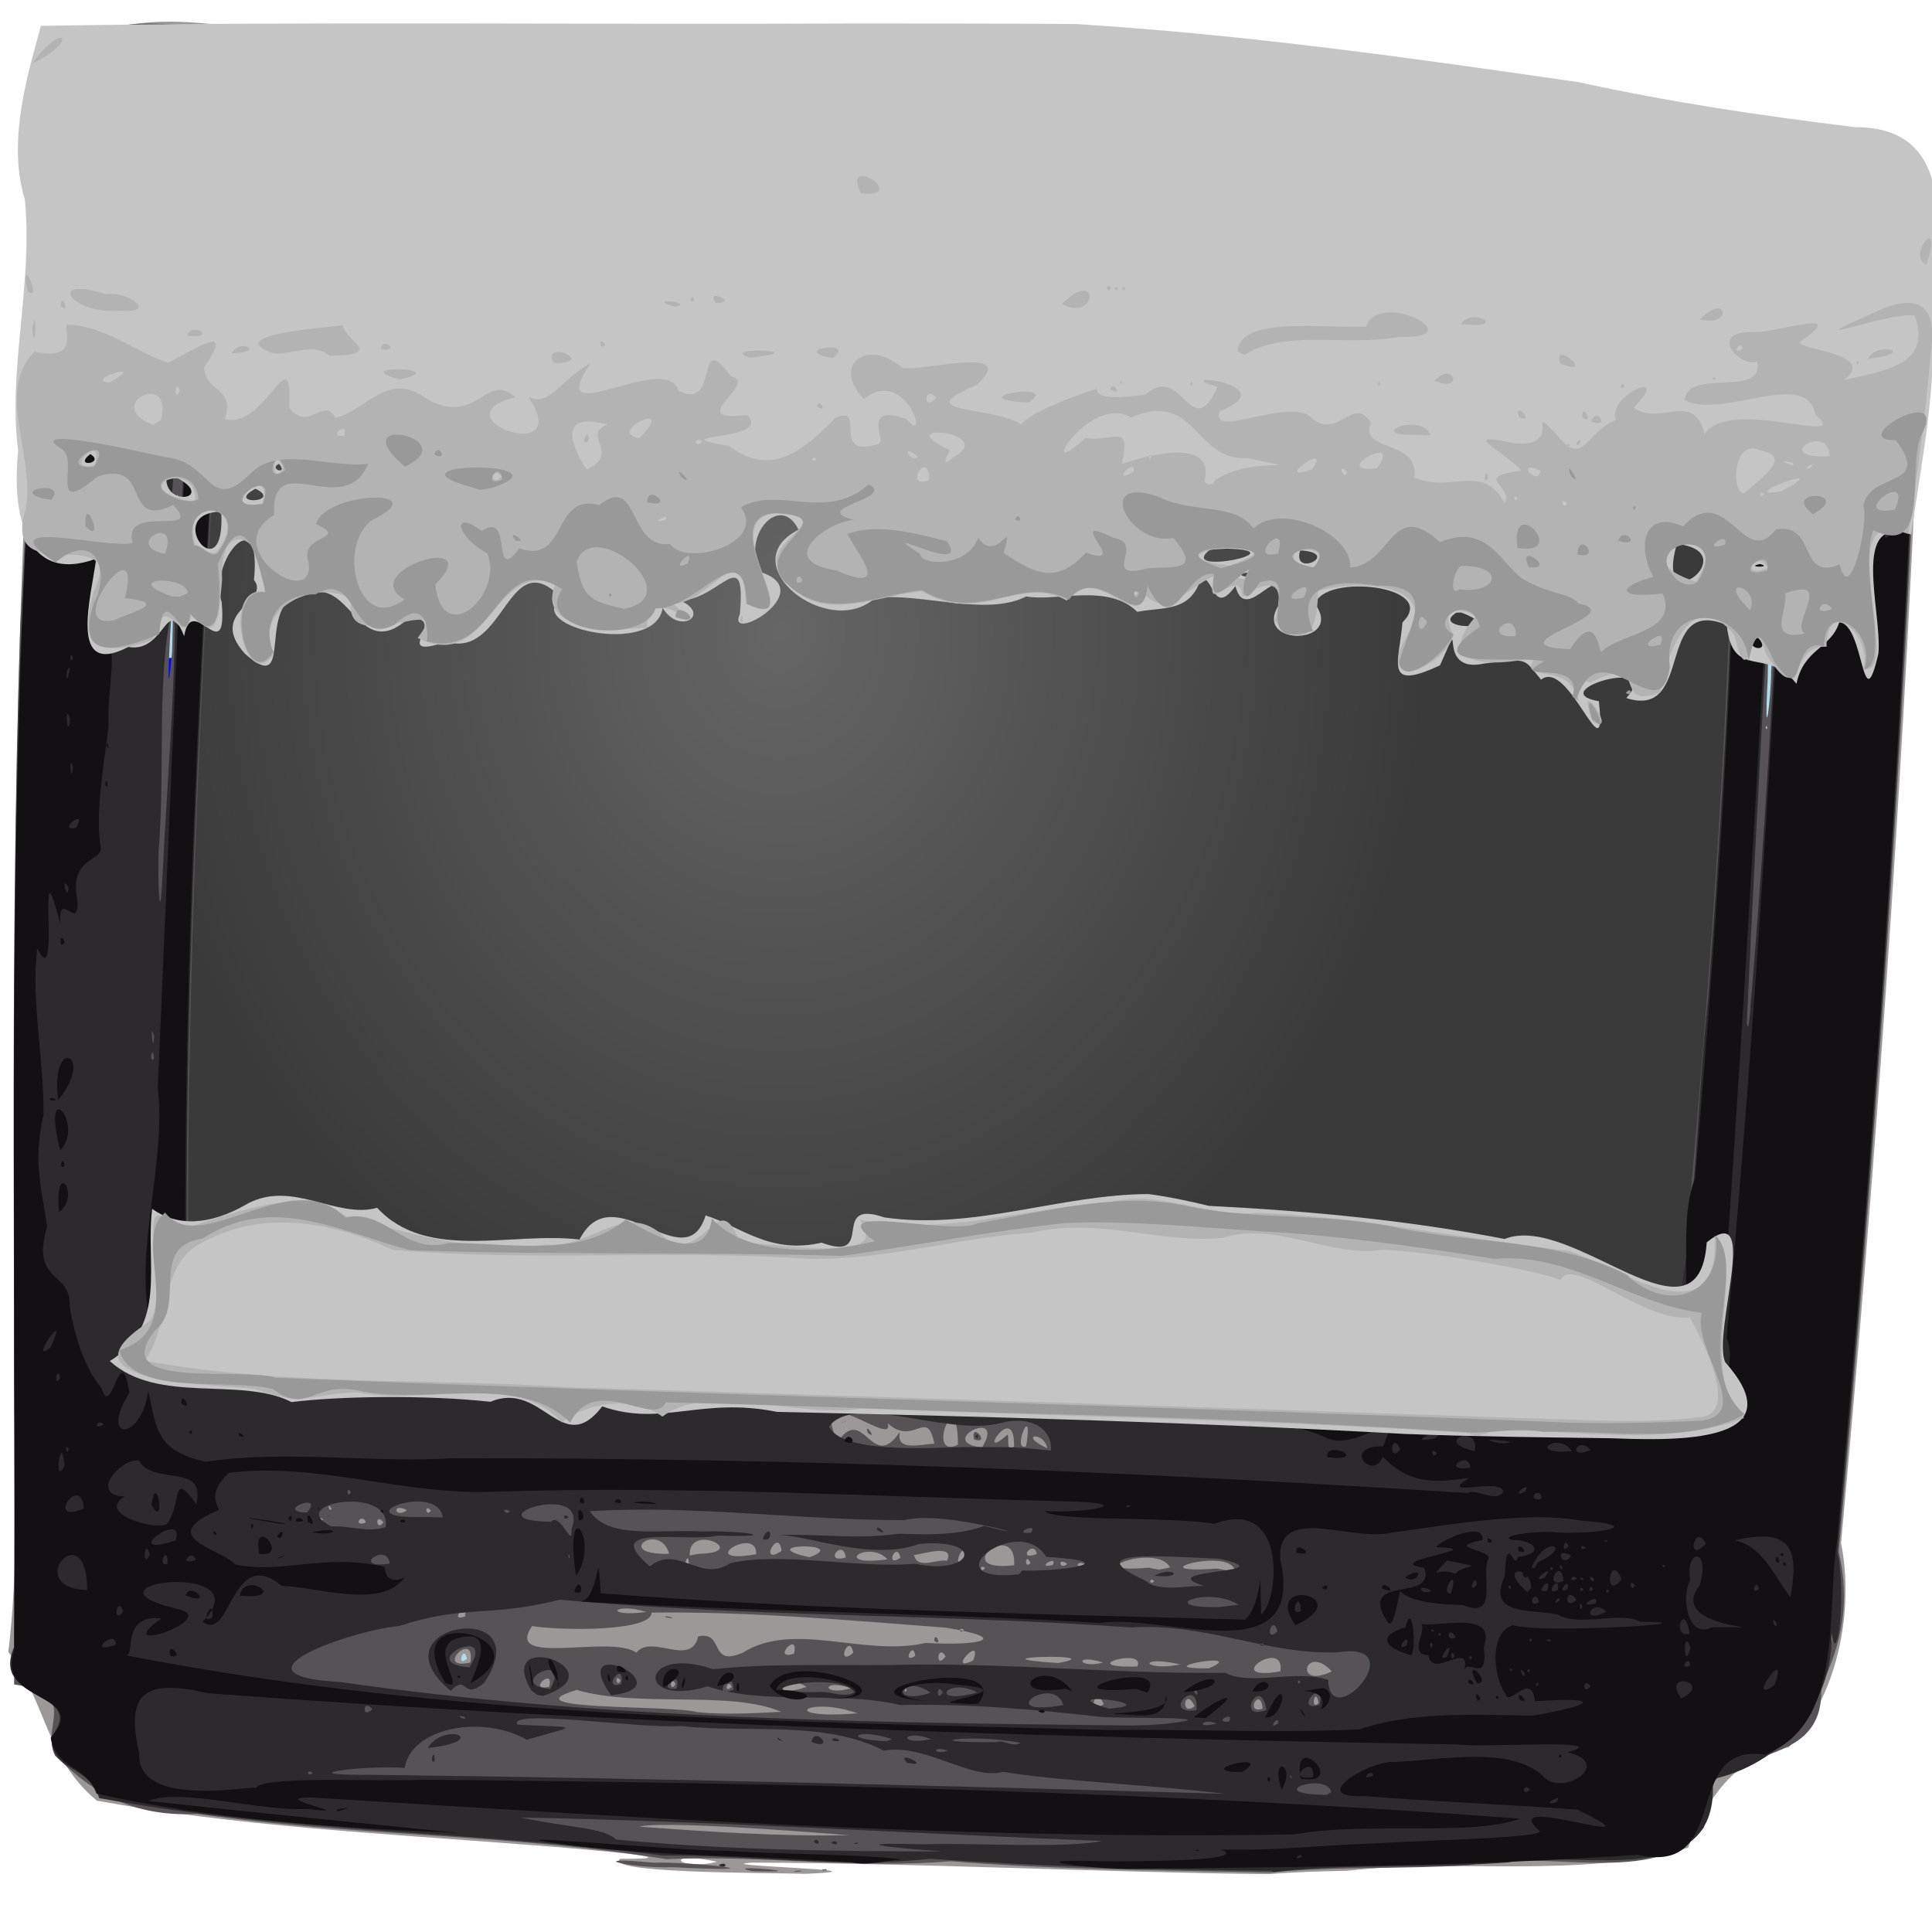
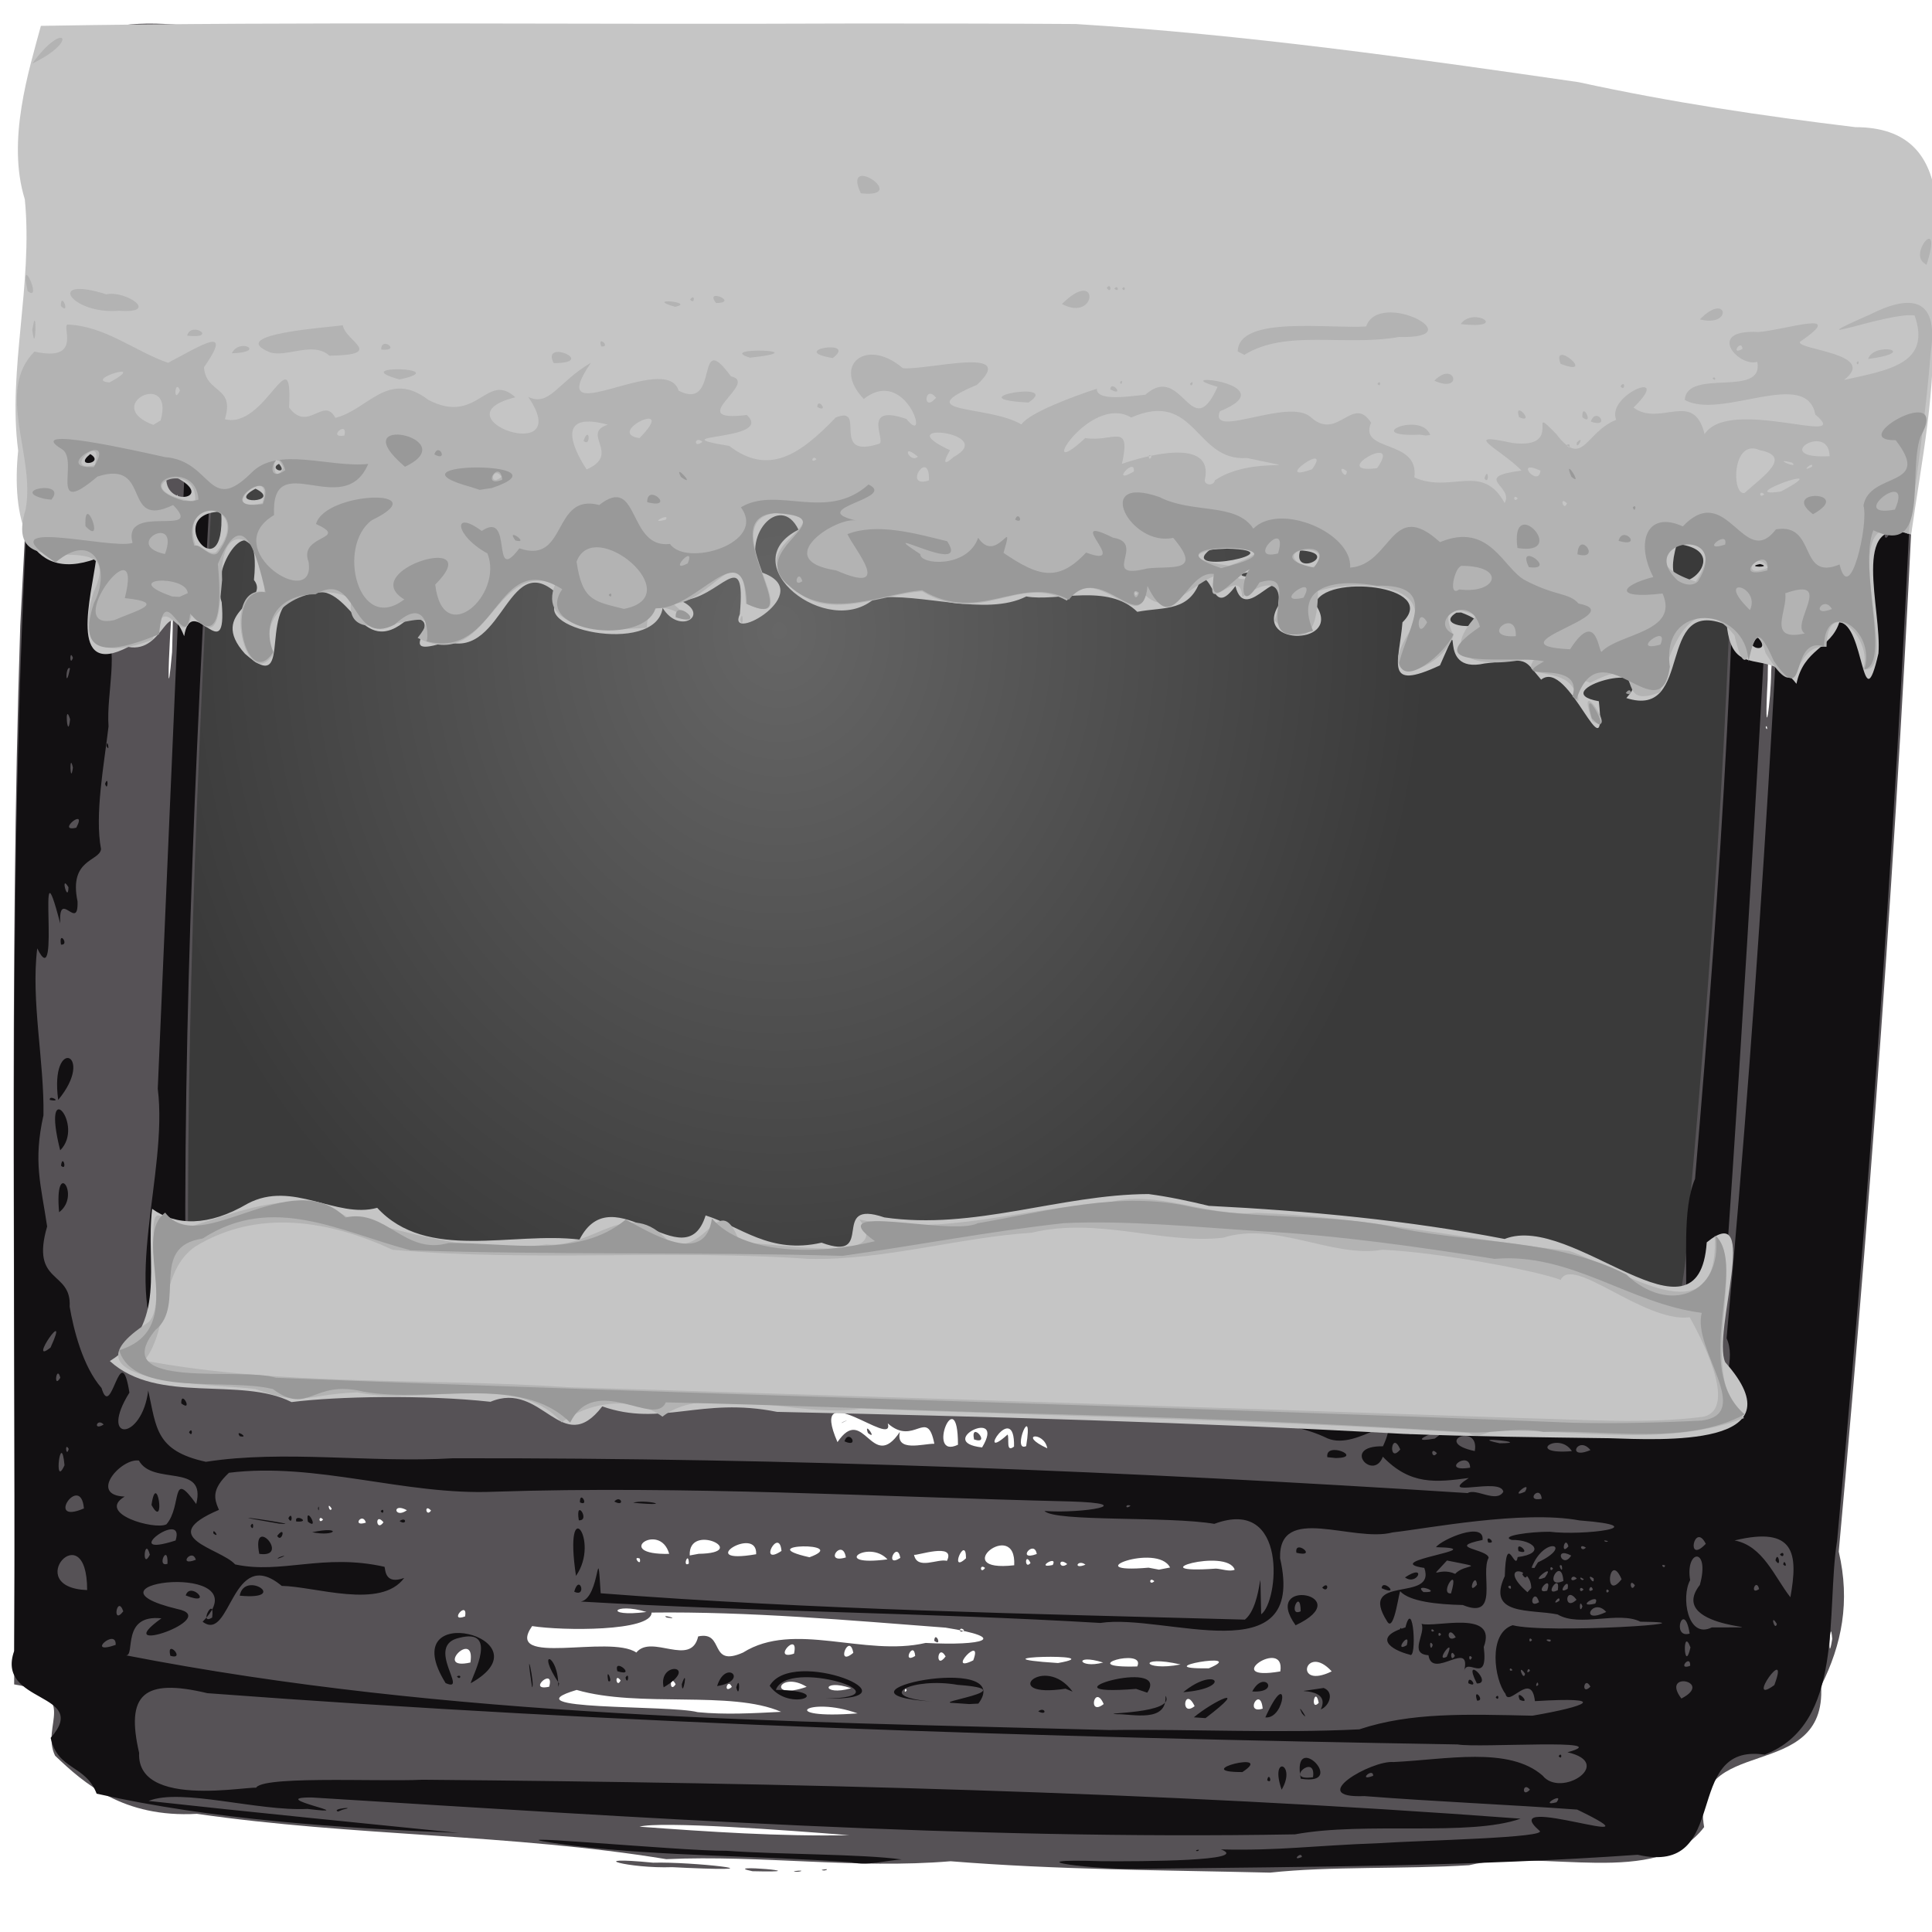
<svg xmlns="http://www.w3.org/2000/svg" xmlns:ns1="http://www.inkscape.org/namespaces/inkscape" xmlns:ns2="http://sodipodi.sourceforge.net/DTD/sodipodi-0.dtd" xmlns:xlink="http://www.w3.org/1999/xlink" width="365.39mm" height="365.39mm" viewBox="0 0 365.39 365.39" version="1.1" id="svg5" xml:space="preserve" ns1:version="1.2.2 (b0a8486541, 2022-12-01)" ns2:docname="favicon.svg">
  <ns2:namedview id="namedview7" pagecolor="#ffffff" bordercolor="#000000" borderopacity="0.25" ns1:showpageshadow="2" ns1:pageopacity="0.0" ns1:pagecheckerboard="0" ns1:deskcolor="#d1d1d1" ns1:document-units="mm" showgrid="false" ns1:zoom="0.37861251" ns1:cx="949.51959" ns1:cy="883.48902" ns1:window-width="1920" ns1:window-height="1011" ns1:window-x="0" ns1:window-y="32" ns1:window-maximized="1" ns1:current-layer="layer1" />
  <defs id="defs2">
    <linearGradient ns1:collect="always" id="linearGradient2115">
      <stop style="stop-color:#666666;stop-opacity:1;" offset="0" id="stop2111" />
      <stop style="stop-color:#3a3a3a;stop-opacity:1;" offset="1" id="stop2113" />
    </linearGradient>
    <radialGradient ns1:collect="always" xlink:href="#linearGradient2115" id="radialGradient2117" cx="264.811" cy="100.558" fx="264.811" fy="100.558" r="146.591" gradientTransform="matrix(0.838,0.004,-0.004,0.973,-296.627,-62.358)" gradientUnits="userSpaceOnUse" />
    <filter ns1:collect="always" style="color-interpolation-filters:sRGB" id="filter3058" x="-0.008" y="-0.01" width="1.015" height="1.021">
      <feGaussianBlur ns1:collect="always" stdDeviation="1.165" id="feGaussianBlur3060" />
    </filter>
  </defs>
  <g ns1:label="Layer 1" ns1:groupmode="layer" id="layer1" transform="translate(222.528,82.763)">
    <g id="g2546" ns1:label="picture" transform="rotate(2.853,1671.926,-772.914)" style="display:inline">
      <path style="display:inline;fill:#fcfcfd;stroke-width:1" d="m -131.859,54.622 278.297,-0.923 4.617,203.404 -231.759,-14.01 C -86.034,167.922 -141.433,128.849 -131.859,54.622 Z" id="path2554" ns2:nodetypes="ccccc" />
-       <path style="display:inline;fill:#adddec;stroke-width:1" d="m -148.625,30.053 c 94.891,24.13 221.054,-2.136 308.792,-1.152 1.419,39.208 -6.6,92.625 -5.197,131.843 0.601,34.55 2.124,69.148 2.074,103.669 -97.614,2.463 -237.101,113.407 -288.189,30.188 l -25.391,-41.36 c -3.302,-87.985 -9.432,-197.201 7.911,-223.188 z M 29.913,224.32 C 48.462,193.427 67.297,162.7 85.593,131.658 65.932,113.928 45.876,96.569 25.759,79.346 12.081,89.441 -0.938,100.434 -14.601,110.561 c -12.354,-4.476 -26.01,-16.662 -35.665,-1.787 -7.476,8.857 -25.531,16.039 -26.247,26.15 12.369,18.785 24.73,37.588 37.545,56.071 9.569,-3.167 21.682,-27.358 29.52,-13.767 12.39,16.817 24.098,34.395 36.932,50.736 l 0.825,-1.108 z" id="path2552" ns2:nodetypes="ccsssccsssssssssss" />
-       <path style="display:inline;fill:#020afd;stroke-width:1" d="m -138.817,269.993 c -0.153,-27.48 -16.878,-61.985 -16.76,-87.017 0.135,-28.947 2.678,-49.374 2.799,-49.495 0.288,-0.288 73.842,-0.53 74.227,-0.245 0.162,0.12 8.893,13.137 19.402,28.926 10.509,15.789 19.328,28.934 19.598,29.212 0.608,0.625 0.486,0.699 5.156,-3.15 1.892,-1.559 4.868,-3.999 6.615,-5.42 1.746,-1.422 5.437,-4.441 8.202,-6.71 2.765,-2.269 5.161,-4.129 5.326,-4.134 0.254,-0.007 6.697,8.714 12.798,17.322 0.946,1.335 3.625,5.069 5.953,8.298 2.328,3.229 5.017,6.969 5.975,8.311 0.958,1.342 3.586,5 5.841,8.129 2.255,3.129 5.556,7.713 7.336,10.186 1.79,2.489 3.447,4.533 3.709,4.577 0.366,0.061 1.411,-1.479 4.582,-6.747 3.652,-6.068 18.458,-30.624 25.333,-42.016 1.405,-2.328 4.883,-8.103 7.728,-12.832 8.345,-13.871 19.648,-32.585 20.411,-33.792 l 0.705,-1.116 11.048,-0.075 c 38.246,-0.258 56.435,-0.222 56.553,0.113 0.107,0.305 13.447,-6.775 15.354,76.154 0.322,14.002 -14.68,87.651 -14.773,87.743 -0.092,0.092 -2.449,-32.032 -8.169,-31.908 -86.151,21.551 -216.906,-34.54 -293.377,27.101 z M 58.87,208.198 c 0.121,-1.82 0.176,-1.974 0.661,-1.856 1.291,0.314 2.999,0.126 3.573,-0.394 2,-1.81 1.946,-6.218 -0.095,-7.865 -0.681,-0.549 -2.419,-0.597 -3.332,-0.091 -0.554,0.307 -0.737,0.301 -1.258,-0.041 -0.515,-0.337 -0.677,-0.344 -1.041,-0.042 -0.381,0.316 -0.416,1.016 -0.304,6.076 0.07,3.145 0.216,5.863 0.325,6.039 0.109,0.176 0.455,0.284 0.768,0.239 0.512,-0.073 0.584,-0.284 0.703,-2.066 z m 0.595,-3.883 c -0.839,-0.585 -0.865,-3.137 -0.041,-4.021 0.671,-0.72 1.674,-1.134 2.231,-0.92 1.185,0.455 1.593,3.469 0.635,4.687 -0.637,0.809 -1.87,0.92 -2.825,0.254 z m 8.401,-0.907 c 0.164,-3.482 0.574,-4.194 2.419,-4.202 0.666,-0.003 1.018,-0.145 1.139,-0.46 0.335,-0.873 -1.524,-1.685 -2.667,-1.164 -0.361,0.165 -0.949,0.226 -1.307,0.136 -1.293,-0.324 -1.461,0.167 -1.41,4.104 0.051,3.911 0.223,4.6 1.116,4.473 0.542,-0.077 0.585,-0.253 0.71,-2.887 z m 10.207,2.077 c 1.47,-1.347 0.681,-2.48 -0.875,-1.256 -0.984,0.774 -2.285,0.694 -2.975,-0.183 -0.308,-0.392 -0.525,-0.957 -0.482,-1.257 0.07,-0.487 0.287,-0.552 2.062,-0.612 3.017,-0.102 3.175,-0.168 3.174,-1.327 -0.002,-2.09 -1.785,-3.686 -3.812,-3.414 -1.993,0.267 -3.622,2.908 -3.196,5.181 0.484,2.582 1.682,3.725 3.904,3.727 1.054,8e-4 1.414,-0.14 2.2,-0.86 z m -3.701,-5.187 c -0.279,-0.451 0.148,-1.096 0.84,-1.27 0.822,-0.206 1.517,0.19 1.517,0.864 0,0.398 -0.226,0.517 -1.1,0.581 -0.605,0.044 -1.171,-0.035 -1.258,-0.175 z m 10.897,5.517 c 1.501,-0.915 1.741,-2.764 0.509,-3.915 -0.32,-0.299 -1.177,-0.776 -1.905,-1.06 -1.069,-0.418 -1.323,-0.638 -1.323,-1.144 0,-0.578 0.105,-0.626 1.374,-0.626 1.76,0 2.332,-0.481 1.441,-1.209 -0.43,-0.352 -1.033,-0.51 -1.939,-0.51 -1.099,0 -1.44,0.126 -2.087,0.773 -1.525,1.525 -0.724,3.486 1.74,4.256 0.582,0.182 1.207,0.449 1.389,0.593 0.555,0.441 0.374,1.247 -0.354,1.579 -0.583,0.266 -0.861,0.219 -1.865,-0.314 -1.045,-0.554 -1.225,-0.581 -1.574,-0.232 -0.542,0.542 -0.265,1.087 0.893,1.758 1.233,0.715 2.581,0.733 3.7,0.051 z m 8.138,-0.269 c 0.944,-0.583 1.249,-1.1 1.013,-1.714 -0.217,-0.565 -0.888,-0.491 -1.598,0.176 -0.88,0.827 -2.128,0.757 -2.92,-0.164 -0.349,-0.405 -0.598,-0.991 -0.553,-1.301 0.074,-0.519 0.279,-0.574 2.594,-0.696 l 2.514,-0.132 0.081,-0.84 c 0.124,-1.284 -0.85,-2.957 -2.003,-3.439 -1.388,-0.58 -2.66,-0.301 -3.685,0.809 -1.886,2.042 -1.714,5.663 0.345,7.283 0.946,0.744 3.022,0.753 4.212,0.018 z m -3.581,-5.677 c 0,-0.215 0.303,-0.589 0.672,-0.831 0.835,-0.547 1.974,-0.151 1.974,0.687 0,0.465 -0.172,0.535 -1.323,0.535 -0.99,0 -1.323,-0.098 -1.323,-0.391 z m 19.437,5.395 c 0.658,-0.635 0.267,-1.104 -0.952,-1.141 -0.739,-0.023 -0.887,-0.147 -1.083,-0.902 -0.125,-0.482 -0.192,-1.665 -0.149,-2.63 0.077,-1.741 0.084,-1.756 0.955,-1.98 0.701,-0.181 0.86,-0.343 0.794,-0.808 -0.059,-0.413 -0.314,-0.621 -0.877,-0.717 -0.735,-0.125 -0.804,-0.234 -0.926,-1.455 -0.1,-0.997 -0.249,-1.341 -0.608,-1.41 -0.812,-0.154 -1.312,0.488 -1.152,1.477 0.109,0.672 0.019,0.994 -0.371,1.328 -0.651,0.557 -0.648,0.883 0.014,1.646 0.442,0.509 0.529,0.99 0.529,2.911 0,2.638 0.31,3.779 1.138,4.183 0.755,0.369 2.031,0.13 2.688,-0.503 z m -11.291,-2.148 0.076,-2.568 0.977,-0.805 c 1.007,-0.83 2.107,-1.056 2.313,-0.474 0.064,0.182 0.21,1.7 0.322,3.373 0.203,3.014 0.211,3.043 0.867,3.043 0.661,0 0.662,-0.004 0.741,-2.91 0.094,-3.431 -0.059,-4.478 -0.756,-5.174 -0.636,-0.636 -2.084,-0.674 -3.223,-0.085 -0.64,0.331 -0.939,0.361 -1.306,0.132 -0.743,-0.464 -1.488,-0.353 -1.679,0.251 -0.096,0.301 -0.088,2.213 0.017,4.248 l 0.191,3.7 0.693,-0.08 c 0.688,-0.08 0.693,-0.097 0.769,-2.649 z m 16.563,2.299 c 0.558,-0.291 0.856,-0.321 1.11,-0.11 0.191,0.158 0.621,0.249 0.957,0.201 0.481,-0.068 0.591,-0.227 0.523,-0.748 -0.048,-0.364 -0.167,-2.011 -0.265,-3.661 -0.171,-2.893 -0.205,-3.024 -0.954,-3.667 -0.658,-0.566 -0.949,-0.644 -1.919,-0.511 -1.623,0.223 -3.258,1.109 -3.258,1.768 0,0.769 0.675,0.914 1.829,0.394 1.376,-0.621 2.272,-0.471 2.272,0.38 0,0.668 -0.289,0.834 -2.084,1.201 -0.419,0.086 -1.103,0.498 -1.521,0.915 -0.612,0.612 -0.76,0.992 -0.76,1.952 0,0.972 0.128,1.293 0.697,1.74 0.828,0.651 2.285,0.715 3.373,0.147 z m -2.36,-1.466 c -0.095,-0.154 -0.101,-0.566 -0.013,-0.917 0.118,-0.47 0.444,-0.713 1.243,-0.929 1.849,-0.498 2.423,0.225 1.172,1.475 -0.674,0.674 -2.081,0.891 -2.403,0.37 z m 10.93,1.246 c 0.665,-0.665 0.206,-1.231 -1,-1.231 h -1.076 l 0.075,-2.701 c 0.074,-2.636 0.091,-2.704 0.737,-2.856 0.483,-0.114 0.661,-0.33 0.661,-0.803 0,-0.512 -0.165,-0.675 -0.794,-0.783 -0.716,-0.123 -0.802,-0.244 -0.874,-1.239 -0.151,-2.07 -1.639,-2.312 -1.639,-0.267 0,0.822 -0.154,1.297 -0.529,1.637 -0.291,0.263 -0.529,0.613 -0.529,0.776 0,0.163 0.238,0.501 0.529,0.75 0.461,0.394 0.529,0.781 0.529,2.982 0,2.531 0.353,3.853 1.119,4.191 0.575,0.254 2.374,-0.04 2.79,-0.457 z m 10.167,0.047 c 0.926,-0.355 1.468,-1.206 1.824,-2.868 0.589,-2.744 -0.764,-5.271 -3.051,-5.7 -1.121,-0.21 -2.647,0.471 -3.417,1.525 -0.997,1.365 -0.832,4.897 0.294,6.28 0.552,0.677 2.368,1.364 3.105,1.174 0.291,-0.075 0.851,-0.259 1.244,-0.41 z m -2.928,-1.83 c -1.128,-1.211 -0.895,-4.073 0.402,-4.923 0.609,-0.399 0.755,-0.405 1.375,-0.057 2.106,1.182 1.714,5.533 -0.499,5.533 -0.434,0 -0.986,-0.238 -1.279,-0.552 z m -4.064,-1.836 c 0.058,-3.049 -0.007,-3.951 -0.315,-4.366 -0.313,-0.422 -0.481,-0.465 -0.867,-0.225 -0.434,0.27 -0.47,0.663 -0.384,4.233 0.052,2.165 0.152,4.032 0.223,4.149 0.071,0.117 0.386,0.177 0.7,0.132 0.55,-0.078 0.573,-0.217 0.643,-3.924 z m 12.23,0.887 c 0.073,-1.48 0.192,-2.738 0.265,-2.795 1.746,-1.371 2.708,-1.64 3.014,-0.842 0.088,0.23 0.161,1.59 0.161,3.021 0,1.431 0.072,2.791 0.161,3.021 0.205,0.535 1.321,0.546 1.525,0.015 0.085,-0.222 0.078,-1.914 -0.015,-3.76 -0.153,-3.022 -0.23,-3.417 -0.776,-3.962 -0.738,-0.738 -1.708,-0.765 -3.194,-0.091 -0.97,0.44 -1.149,0.455 -1.432,0.114 -0.178,-0.214 -0.572,-0.354 -0.876,-0.311 -0.524,0.075 -0.556,0.259 -0.629,3.651 -0.094,4.418 -0.013,4.824 0.945,4.713 l 0.718,-0.083 z m -12.455,-7.459 c 0.344,-0.643 -0.222,-1.454 -0.921,-1.319 -0.534,0.103 -0.794,0.784 -0.545,1.43 0.209,0.544 1.154,0.472 1.466,-0.111 z m -41.882,-6.937 c 0.96,-0.593 1.112,-1.053 0.513,-1.55 -0.295,-0.245 -0.562,-0.218 -1.219,0.121 -1.636,0.846 -2.901,-0.252 -2.901,-2.518 0,-2.145 1.136,-3.271 2.661,-2.64 1.507,0.624 2.136,-0.318 0.876,-1.31 -1.393,-1.096 -3.544,-0.525 -4.635,1.231 -0.781,1.258 -0.825,3.663 -0.093,5.197 0.91,1.909 3.034,2.559 4.798,1.469 z m 7.729,-0.146 c 1.01,-0.661 1.718,-2.592 1.55,-4.225 -0.285,-2.759 -1.506,-4.106 -3.756,-4.14 -1.514,-0.023 -2.432,0.604 -3.102,2.118 -0.648,1.464 -0.539,3.808 0.24,5.156 0.979,1.696 3.36,2.208 5.068,1.09 z m -3.053,-1.287 c -1.079,-0.756 -1.278,-4.109 -0.298,-5.036 0.793,-0.75 1.516,-0.718 2.336,0.102 0.707,0.707 0.792,0.966 0.792,2.412 0,1.367 -0.101,1.721 -0.649,2.269 -0.745,0.745 -1.373,0.818 -2.181,0.253 z m 8.825,1.309 c 0.089,-0.232 -0.087,-0.67 -0.405,-1.009 -0.522,-0.555 -0.564,-0.897 -0.582,-4.683 -0.011,-2.246 -0.1,-4.62 -0.198,-5.275 -0.157,-1.046 -0.259,-1.191 -0.84,-1.191 -0.658,0 -0.662,0.014 -0.746,2.778 -0.047,1.528 -0.004,4.13 0.094,5.783 0.145,2.44 0.273,3.099 0.68,3.506 0.605,0.605 1.78,0.659 1.998,0.091 z m 6.947,-0.494 c 1.451,-1.39 1.706,-4.541 0.526,-6.482 -1.014,-1.667 -3.777,-2.077 -5.194,-0.771 -1.937,1.785 -1.88,5.625 0.109,7.371 0.881,0.773 1.082,0.835 2.381,0.727 1.089,-0.09 1.595,-0.287 2.178,-0.846 z m -3.533,-1.193 c -1.54,-1.701 -0.711,-5.311 1.218,-5.311 1.836,0 2.564,4.512 0.908,5.618 -0.547,0.365 -1.664,0.203 -2.126,-0.308 z m 10.464,1.421 c 0.616,-0.319 0.754,-0.314 1.044,0.035 0.184,0.221 0.583,0.367 0.886,0.324 0.527,-0.075 0.556,-0.254 0.625,-3.956 0.061,-3.263 0.006,-3.944 -0.349,-4.299 -0.32,-0.32 -0.546,-0.356 -0.933,-0.149 -0.449,0.24 -0.511,0.574 -0.511,2.758 v 2.485 l -0.986,0.813 c -1.076,0.887 -2.04,1.053 -2.293,0.395 -0.088,-0.23 -0.161,-1.59 -0.161,-3.021 0,-3.033 -0.11,-3.44 -0.926,-3.44 -0.866,0 -0.982,0.563 -0.793,3.836 0.188,3.248 0.483,4.304 1.298,4.646 0.664,0.279 2.119,0.077 3.097,-0.429 z m 6.002,0.095 c 0.203,-0.203 0.318,-1.239 0.318,-2.875 0,-2.194 0.079,-2.657 0.554,-3.261 0.431,-0.548 0.753,-0.69 1.454,-0.643 0.495,0.033 1.036,-0.075 1.201,-0.24 0.79,-0.79 -0.818,-1.84 -2.263,-1.477 -0.448,0.113 -1.231,0.207 -1.74,0.209 l -0.926,0.005 -0.073,3.933 c -0.073,3.9 0.066,4.666 0.847,4.666 0.171,0 0.454,-0.143 0.629,-0.318 z" id="path2550" ns2:nodetypes="ccssssssscsssssssssscsssscccssssssssssssssssssscssssssssssssssssssssssssssssssssssssssssssscsssssssssssssssssssssssssssccsssssssssscsscssssssssssssssssssssssscsssssssssssssssssssssscsssscsssssccsssscssssssccsssssssssssssssssssssssssssssssssssssssssssssssssscsscsssssssscsssssccsscc" />
      <path style="display:inline;fill:#535353;stroke-width:1" d="m -33.816,142.147 c -0.1,-0.1 -0.183,-0.359 -0.183,-0.575 0,-0.614 3.478,-10.192 3.848,-10.594 0.71,-0.774 1.264,0.156 3.208,5.39 1.067,2.873 1.94,5.336 1.94,5.473 0,0.137 -0.257,0.211 -0.57,0.164 -0.424,-0.063 -0.716,-0.475 -1.136,-1.604 -0.311,-0.836 -0.691,-1.645 -0.844,-1.798 -0.16,-0.16 -1.105,-0.245 -2.222,-0.2 l -1.944,0.079 -0.61,1.578 c -0.636,1.644 -1.174,2.4 -1.486,2.088 z m 5.535,-5.235 c 0.202,-0.525 -0.953,-3.591 -1.352,-3.591 -0.399,0 -1.554,3.065 -1.352,3.591 0.096,0.251 0.55,0.378 1.352,0.378 0.802,0 1.256,-0.127 1.352,-0.378 z m 5.316,4.973 c -0.102,-0.102 -0.186,-2.594 -0.186,-5.537 0,-4.765 0.049,-5.37 0.444,-5.522 0.623,-0.239 0.872,0.072 3.48,4.348 1.274,2.089 2.461,3.847 2.636,3.905 0.24,0.08 0.319,-0.913 0.319,-4.001 0,-4.021 0.172,-4.867 0.85,-4.188 0.319,0.319 0.638,9.409 0.368,10.485 -0.134,0.535 -0.318,0.691 -0.742,0.628 -0.407,-0.06 -1.234,-1.181 -2.976,-4.033 -1.327,-2.172 -2.555,-3.997 -2.728,-4.055 -0.233,-0.077 -0.334,0.956 -0.388,3.946 -0.062,3.409 -0.138,4.064 -0.483,4.13 -0.225,0.043 -0.493,-0.005 -0.595,-0.107 z m 12.961,-0.004 c -0.1,-0.1 -0.197,-1.561 -0.215,-3.247 -0.018,-1.686 -0.107,-3.898 -0.198,-4.917 l -0.166,-1.852 -1.455,-0.132 c -1.058,-0.096 -1.455,-0.241 -1.455,-0.529 0,-0.334 0.588,-0.397 3.704,-0.397 3.116,0 3.704,0.063 3.704,0.397 0,0.289 -0.397,0.433 -1.455,0.529 l -1.455,0.132 -0.132,5.005 c -0.124,4.691 -0.284,5.603 -0.876,5.01 z m 5.256,-0.072 c -0.147,-0.238 2.939,-9.449 3.547,-10.585 0.201,-0.375 0.51,-0.553 0.87,-0.5 0.467,0.069 0.88,0.949 2.509,5.347 1.072,2.896 1.884,5.436 1.804,5.644 -0.267,0.695 -0.8,0.179 -1.468,-1.419 -0.947,-2.266 -0.88,-2.214 -2.894,-2.214 -2.02,0 -2.083,0.045 -2.787,1.984 -0.666,1.837 -1.176,2.399 -1.582,1.742 z m 5.675,-5.29 c 0,-0.81 -1.112,-3.489 -1.408,-3.391 -0.356,0.119 -1.553,3.336 -1.358,3.651 0.083,0.135 0.74,0.245 1.459,0.245 1.111,0 1.307,-0.076 1.307,-0.506 z m 5.348,5.065 c -0.104,-0.252 -0.188,-2.78 -0.188,-5.618 v -5.159 l 2.08,-0.233 c 2.717,-0.305 3.616,0.072 4.272,1.791 0.613,1.604 0.365,2.818 -0.808,3.957 -0.503,0.488 -0.914,0.963 -0.914,1.054 0,0.092 0.652,1.086 1.448,2.211 0.952,1.344 1.346,2.108 1.148,2.23 -0.525,0.324 -0.902,-0.01 -2.441,-2.16 -1.476,-2.061 -2.273,-2.628 -3.198,-2.273 -0.307,0.118 -0.397,0.628 -0.397,2.249 0,1.643 -0.088,2.13 -0.407,2.253 -0.244,0.094 -0.482,-0.027 -0.595,-0.302 z m 4.756,-6.142 c 0.73,-0.902 0.642,-2.671 -0.171,-3.434 -0.533,-0.501 -0.846,-0.585 -1.73,-0.467 -1.635,0.219 -1.852,0.523 -1.852,2.584 0,2.053 0.079,2.134 1.968,2.001 0.962,-0.067 1.433,-0.248 1.786,-0.684 z m 6.495,5.939 c -3.126,-2.124 -2.977,-8.348 0.252,-10.477 1.33,-0.877 4.235,-0.455 4.67,0.678 0.236,0.615 -0.205,0.715 -1.243,0.281 -1.228,-0.513 -1.896,-0.499 -2.846,0.062 -2.436,1.439 -2.438,7.394 -0.003,8.653 0.989,0.511 2.332,0.519 3.209,0.018 1.471,-0.841 1.913,0.045 0.463,0.929 -1.267,0.773 -3.246,0.709 -4.502,-0.144 z m 21.898,0.363 c -2.568,-1.414 -3.617,-4.54 -2.634,-7.85 0.789,-2.655 2.88,-4.107 5.051,-3.508 1.283,0.354 2.043,1.048 1.657,1.512 -0.24,0.289 -0.422,0.282 -1.044,-0.04 -2.752,-1.423 -4.934,0.839 -4.705,4.879 0.122,2.165 0.637,3.059 2.207,3.839 1.072,0.532 1.274,0.504 3.66,-0.509 0.401,-0.17 0.471,-0.1 0.397,0.396 -0.181,1.222 -3.176,2.058 -4.587,1.281 z m -12.127,-0.134 c -0.097,-0.097 -0.176,-2.276 -0.176,-4.842 0,-3.276 -0.095,-4.76 -0.318,-4.983 -0.175,-0.175 -0.889,-0.318 -1.587,-0.318 -0.909,0 -1.27,-0.105 -1.27,-0.369 0,-0.203 0.188,-0.441 0.419,-0.529 0.646,-0.248 6.282,-0.182 6.693,0.079 0.631,0.4 0.046,0.819 -1.142,0.819 -1.79,0 -1.843,0.165 -1.655,5.173 0.09,2.397 0.096,4.535 0.013,4.752 -0.157,0.409 -0.67,0.523 -0.976,0.217 z m 5.783,-3.845 c -0.241,-5.329 -0.142,-6.928 0.438,-7.039 0.635,-0.121 0.789,1.33 0.693,6.558 -0.069,3.796 -0.136,4.373 -0.514,4.446 -0.381,0.073 -0.457,-0.411 -0.618,-3.965 z m 12.558,3.577 c -0.007,-0.882 3.493,-10.631 3.868,-10.775 0.203,-0.078 0.532,-0.079 0.731,-0.002 0.456,0.175 4.235,10.315 4.037,10.831 -0.261,0.681 -0.923,0.108 -1.346,-1.166 -0.723,-2.178 -1.003,-2.413 -2.87,-2.408 -0.901,0.002 -1.782,0.095 -1.956,0.206 -0.175,0.111 -0.592,0.971 -0.927,1.911 -0.393,1.103 -0.773,1.74 -1.071,1.798 -0.303,0.058 -0.464,-0.078 -0.466,-0.393 z m 5.682,-4.832 c 0.084,-0.136 -0.161,-1.033 -0.544,-1.991 -0.797,-1.991 -1.114,-1.982 -1.807,0.054 -0.685,2.012 -0.615,2.185 0.891,2.185 0.719,0 1.376,-0.112 1.461,-0.248 z M 3.942,122.625 c -0.915,-0.398 -1.164,-0.85 -1.164,-2.111 0,-1.18 0.871,-1.918 2.77,-2.35 1.797,-0.408 2.244,-0.881 1.786,-1.888 -0.364,-0.8 -1.17,-0.888 -2.612,-0.285 -1.187,0.496 -1.414,0.497 -1.414,0.007 0,-0.542 1.372,-1.197 2.881,-1.375 1.151,-0.136 1.316,-0.084 1.838,0.579 0.501,0.636 0.573,1.062 0.573,3.356 0,1.445 0.13,2.871 0.289,3.168 0.42,0.785 -0.077,1.191 -0.821,0.67 -0.522,-0.366 -0.679,-0.357 -1.676,0.096 -1.301,0.591 -1.387,0.596 -2.449,0.133 z m 2.784,-1.365 c 0.848,-0.713 1.137,-2.074 0.488,-2.29 -0.48,-0.16 -2.603,0.28 -3.019,0.625 -0.444,0.369 -0.469,1.604 -0.041,2.032 0.527,0.527 1.71,0.359 2.573,-0.367 z m 4.7,1.308 c -0.1,-0.1 -0.182,-1.822 -0.182,-3.826 0,-3.684 0.224,-4.548 0.929,-3.584 0.409,0.559 0.59,0.55 1.849,-0.092 1.999,-1.019 3.219,-0.564 3.587,1.339 0.368,1.906 0.305,5.695 -0.1,6.031 -0.724,0.601 -0.973,-0.239 -0.973,-3.289 0,-3.417 -0.187,-3.793 -1.645,-3.311 -1.08,0.357 -2.273,1.434 -2.452,2.215 -0.074,0.323 -0.165,1.471 -0.202,2.551 -0.061,1.796 -0.33,2.448 -0.811,1.967 z" id="path2548" />
    </g>
    <path style="display:inline;opacity:1;mix-blend-mode:hard-light;fill:url(#radialGradient2117);fill-opacity:1;stroke:none;stroke-width:1" d="m 64.55,180.127 c -80.553,-1.59 -161.123,-4.48 -241.504,-10.126 -5.732,2.091 -10.457,-5.076 -10.447,-3.455 -3.131,-1.901 -0.911,-22.517 -1.473,-31.301 0.782,-59.727 3.46,-119.449 8.078,-178.998 0.426,-15.183 21.3,-5.076 31.289,-7.427 54.806,1.566 109.58,4.621 164.279,8.316 29.703,2.023 59.499,3.584 89.019,7.551 5.871,8.417 1.73,22.466 2.561,33.071 -0.709,45.113 -3.61,90.182 -7.418,135.112 -1.156,12.585 -1.923,25.718 -4.544,37.844 -4.894,-0.812 -1.99,8.979 -7.967,5.809 -2.981,2.916 -3.508,0.008 -3.936,3.332 -5.982,0.051 -11.953,0.553 -17.937,0.272 z m 21.219,-6.258 c -0.623,-0.922 -0.769,0.512 0,0 z m 8.274,-9.549 c -0.704,-1.859 -0.711,1.796 0,0 z M 104.465,-33.642 c -5.675,-2.228 2.083,2.422 0,0 z" id="path520-3" ns1:label="screen" />
    <g id="g316" ns1:label="tv" transform="translate(-27.604,-52.888)" style="display:inline">
-       <path style="display:inline;fill:#9d9898;stroke-width:1" d="m 45.037,324.575 c -32.63,-0.367 -65.13,-2.065 -97.721,-2.182 -9.465,0.598 28.382,1.395 10.071,2.118 -8.881,-0.233 -37.873,-0.099 -35.043,-2.837 17.801,0.093 -14.146,-2.438 -18.966,-2.759 -26.715,-2.066 -53.565,-3.442 -79.975,-8.229 -9.721,-8.029 -9.5,-18.605 -16.756,-28.148 2.646,-21.563 0.533,-43.822 1.187,-65.657 -0.531,-78.314 0.208,-156.72 7.135,-234.781 15.833,-15.464 39.551,-2.84 58.903,-5.943 94.993,3.828 189.954,9.313 284.582,18.604 21.525,9.629 5.786,37.892 9.33,55.82 -3.024,70.569 -8.035,141.044 -14.518,211.377 2.593,12.922 -0.794,29.319 -9.853,38.596 -11.276,1.966 -16.113,11.444 -19.077,19.037 -20.868,5.968 -43.068,1.922 -64.47,4.345 -4.947,0.1 -9.896,0.23 -14.829,0.638 z m -104.315,-2.344 c -10.647,-2.262 -7.536,1.85 0,0 z m -47.329,-38.4 c -0.617,-2.892 -2.119,1.862 0,0 z m 221.115,-38.609 c 18.909,-2.125 16.284,-23.839 18.508,-37.766 4.912,-56.607 9.666,-133.939 9.079,-190.793 C 124.902,8.047 99.077,0.306 79.863,-2.812 6.64,-8.021 -88.144,-2.459 -161.52,-3.14 c -13.408,11.211 0.499,43.608 -4.847,59.158 -3.263,55.109 -9,119.42 -8.177,174.64 18.709,5.4 57.106,-7.72 77.37,-5.618 67.7,3.838 143.872,19.782 211.682,20.181 z M 138.026,6.757 c -0.142,-2.953 4.466,1.924 0,0 z M -140.389,-6.741 c -0.715,-2.586 -2.028,0.541 0,0 z m -1.582,-3.071 c -1.711,-3.498 0.803,3.555 0,0 z" id="path324" ns2:nodetypes="cccccccccccccccccccccccccccccccccccc" />
      <path style="display:inline;fill:#565256;stroke-width:1" d="m 45.279,324.287 c -20.102,-0.476 -40.298,-0.529 -60.421,-2.154 -17.9,1.504 -35.81,-1.211 -53.765,-0.393 -29.146,-4.785 -59.366,-4.314 -88.77,-8.574 -13.912,0.779 -21.331,-5.749 -26.834,-11 -2.802,-5.815 4.879,-11.513 -7.737,-13.478 0.387,-66.753 -1.021,-133.541 1.155,-200.263 1.942,-35.432 3.117,-71.011 6.436,-106.298 10.855,-14.301 32.799,-3.365 48.426,-6.037 98.139,3.795 196.23,9.452 293.985,18.855 19.66,3.862 8.113,29.633 10.228,43.7 -3.084,75.1 -8.328,150.09 -15.155,224.928 2.207,9.489 0.589,17.538 -3.335,25.405 1.095,18.797 -25.154,8.665 -22.122,26.7 -8.845,11.701 -30.711,3.885 -44.441,7.204 -12.254,0.773 -26.361,0.176 -37.65,1.405 z m -79.597,-7.075 c -11.616,-0.944 -35.761,-2.708 -39.665,-1.617 13.19,0.967 26.435,1.868 39.665,1.617 z m 1.58,-23.046 c -9.509,-3.401 -15.583,1.221 0,0 z m -14.451,-0.291 c -9.521,-4.132 -26.837,-0.7 -38.678,-4.141 -13.304,3.961 17.457,2.779 22.888,4.203 5.244,0.517 10.541,0.203 15.791,-0.062 z m 78.201,-1.073 c -1.9,-3.979 -2.814,2.224 0,0 z m 12.869,0.469 c -0.408,-4.446 -3.581,1.138 0,0 z m -30.069,-0.865 c -1.711,-3.957 -3.13,2.453 0,0 z m 40.673,-0.227 c -0.697,-3.401 -1.702,1.771 0,0 z m -77.927,-2.37 c -0.32,-0.967 -0.653,0.943 0,0 z m -18.918,-0.661 c -5.145,-3.175 -7.65,2.665 0,0 z m 8.407,0.265 c -5.737,-1.968 -5.63,1.62 0,0 z m -57.109,-0.283 c 1.106,-3.938 -4.379,0.947 0,0 z m 34.547,0.035 c -0.817,-1.853 -1.729,1.523 0,0 z m -10.63,-0.501 c -1.132,-2.178 -1.248,1.924 0,0 z m -10.404,-0.723 c -1.238,-1.649 -0.821,1.682 0,0 z m 134.486,-1.716 c -5.001,-5.482 -7.373,3.589 0,0 z m -9.722,0.008 c 1.036,-6.628 -11.676,2.008 0,0 z m -13.532,-0.581 c 8.032,-3.38 -12.528,0.16 0,0 z m -13.529,-0.357 c 1.81,-3.745 -12.368,0.347 0,0 z m 8.201,-0.378 c -8.363,-1.901 -7.267,1.421 0,0 z m -134.315,-0.369 c 1.037,-6.545 -7.137,1.616 0,0 z m 111.129,0.098 c 10.9,-1.924 -18.199,-1.173 -3e-7,-3e-5 z m 8.544,-0.094 c -5.719,-1.791 -4.742,1.271 0,-4e-5 z m -24.571,-0.414 c 1.967,-5.203 -5.338,2.671 0,0 z m -5.224,-0.743 c -1.562,-2.683 -2.054,2.775 0,0 z m -5.756,-0.086 c -0.261,-3.096 -2.649,1.668 0,0 z m -22.918,-0.436 c 1.018,-4.598 -4.418,1.441 0,0 z m 11.214,-0.154 c -0.764,-4.097 -3.473,2.883 0,0 z m -20.856,-0.052 c 9.653,-6.063 22.964,0.867 34.538,-1.822 10.917,0.595 16.086,-0.928 3.766,-2.892 -18.195,-1.39 -37.276,-3.073 -55.596,-2.85 -0.007,3.589 -16.851,3.459 -22.596,2.556 -5.462,7.811 14.613,1.54 19.711,5.003 2.879,-3.564 10.343,2.852 11.694,-3.049 5.103,-1.101 1.897,5.971 8.484,3.053 z m 36.162,-2.223 c 0.125,-2.051 1.671,1.263 0,0 z m -50.582,-4.392 c -1.389,-0.776 2.977,0.443 0,0 z m 220.416,4.021 c -0.404,-5.125 -0.938,6.032 0,0 z m -164.192,-1.64 c -1.033,-0.967 -1.033,0.967 0,0 z m -94.363,-2.603 c 0.539,-3.237 -3.287,1.249 0,0 z m 34.302,-0.837 c -6.245,-1.947 -8.315,1.067 0,0 z m 96.044,-5.821 c -1.033,-0.967 -1.033,0.967 0,0 z m 15.199,-2.176 c -1.448,-4.239 -18.749,0.885 -3.557,-0.206 0.979,0.031 2.636,0.645 3.557,0.206 z m -47.213,-0.33 c -1.107,-0.937 -0.949,1.309 0,0 z m 34.991,-0.084 c -2.406,-4.754 -18.079,1.25 -4.071,0.032 l 1.971,0.371 z m -29.476,-0.426 c 0.464,-9.143 -12.718,1.47 0,0 z m 13.474,-0.11 c -1.47,-1.135 -2.456,1.006 0,0 z m -6.18,0.055 c 1.028,-2.048 -3.542,0.803 0,0 z m 2.737,-0.171 c -1.841,-1.502 -1.624,1.256 0,0 z m -71.568,-0.092 c -0.031,-2.597 -1.312,0.84 0,0 z m 64.622,-0.108 c -1.071,-2.236 -1.189,1.399 0,0 z M -73.921,264.891 c -1.587,-0.625 0.393,1.809 0,0 z m 58.085,0.432 c 1.786,-3.588 -5.848,-0.89 -6.222,-1.151 0.592,2.964 4.473,0.668 6.222,1.151 z m 3.608,-0.489 c 0.023,-4.667 -3.381,3.148 0,0 z m -14.853,0.205 c -3.611,-3.888 -11.068,1.445 0,4e-5 z m 2.429,-0.278 c -0.606,-3.431 -3.147,2.052 0,0 z m -17.179,-0.119 c 8.101,-2.942 -11.394,-2.543 1e-6,-3e-5 z m 6.881,0.032 c -0.597,-3.845 -4.39,1.32 0,0 z m -27.854,-0.684 c 10.106,-0.142 -1.994,-6.096 -1.673,0.313 l 1.673,-0.311 z m 10.889,0.079 c 0.282,-5.627 -12.074,2.102 0,0 z m 4.792,-0.624 c -0.422,-4.683 -4.557,3.027 0,0 z m 48.277,0.581 c -0.483,-2.913 -4,1.471 0,0 z m -69.517,-0.026 c -1.767,-6.282 -10.905,0.245 0,0 z m -54.034,-5.975 c -1.697,-2.043 -1.414,1.997 0,0 z m -3.326,0.067 c -0.656,-2.114 -2.785,0.919 0,0 z m -8.102,-0.579 c -0.893,-1.03 -0.894,1.03 0,0 z m 15.861,-1.766 c -2.902,-1.568 -2.396,1.717 0,0 z m 4.562,0.066 c -1.349,-1.465 -0.992,1.389 0,0 z m -18.785,-0.353 c -1.039,-1.619 -0.422,0.969 0,0 z M -9.186,243.871 c 4.705,-7.814 -9.115,-1.027 0,0 z m -1.519,-1.508 c -0.764,-3.697 3.394,1.124 0,0 z m 13.852,1.675 c -0.613,-3.317 -5.78,-2.656 0,0 z m -16.893,-0.677 c -0.017,-12.282 -6.229,2.958 0,0 z m 10.603,0.346 c 0.186,-9.085 -7.508,3.396 -1.222,-2.273 0.381,0.75 -0.394,3.527 1.222,2.273 z m 2.294,-0.088 c 1.458,-9.058 -2.867,1.313 0,0 z M -18.217,243.176 c -1.363,-6.986 -3.794,0.581 -8.806,-3.854 1.429,5.051 -15.191,-9.517 -9.512,3.543 4.998,-7.399 6.48,5.976 11.803,-1.937 -0.889,3.936 4.393,2.21 6.515,2.247 z m -12.57,-2.045 c -0.868,-2.475 1.982,1.581 0,0 z m -4.973,-1.879 c 2.199,-1.015 -0.056,-0.115 0,0 z m -18.903,-6.062 c -6.825,-0.655 -4.953,0.248 0,0 z m 2.31,0.105 c -1.048,-0.556 -0.247,0.596 0,0 z m -8.99,-0.559 c -3.229,-0.386 -0.637,0.39 0,0 z m -7.15,-0.268 c -4.076,-0.359 -0.851,0.369 0,0 z m -3.823,-0.265 c -5.334,-0.367 -1.007,0.361 0,0 z m 179.686,-0.164 c 2.736,-2.418 6.308,-2.115 9.682,-4.104 5.143,-4.989 6.911,-16.146 7.396,-27.873 5.244,-58.31 9.261,-116.877 8.746,-175.451 C 123.386,13.606 99.931,19.355 84.761,15.673 7.605,10.329 -69.634,5.242 -146.98,4.092 c -9.367,9.34 -3.904,30.303 -7.001,44.272 -3.249,56.811 -5.932,113.754 -5.295,170.634 0.502,0.271 16.052,5.556 26.422,4.279 78.561,4.978 157.287,8.236 236.002,8.829 l 2.462,-0.041 1.759,-0.026 z m 4.655,-5.993 c 0.678,-0.98 1.017,0.949 0,0 z m -267.094,-6.354 c 1.067,-0.51 0.599,0.919 0,0 z m 275.429,-2.642 c 0.296,-2.425 1.267,1.173 0,0 z M 130.611,22.225 c -3.14,-2.337 4.019,0.896 0,0 z M -78.278,231.949 c -2.049,-0.412 -0.393,0.426 0,0 z m -5.424,-0.269 c -2.64,-0.398 -0.516,0.405 0,0 z M 139.192,107.463 c -0.509,0.115 0.379,1.16 0,0 z m 0.861,-10.401 c 1.051,-14.008 -0.547,-11.044 -0.663,1.551 -0.762,14.053 0.623,4.237 0.663,-1.551 z m -302.432,-3.583 c 0.824,-28.41 -1.816,19.915 0,0 z m 302.897,-12.088 c -0.439,0.339 0.392,1.744 0,0 z m -302.323,0.127 c 0.699,-8.296 0.755,-29.094 -0.113,-9.987 0.026,3.108 -0.84,7.52 0.113,9.987 z m 302.669,-2.992 c -0.79,-1.895 -0.472,2.264 0,0 z M -10.478,3.267 c -28.024,-2.945 -58.008,-3.949 -86.84,-4.679 6.411,1.511 29.92,2.146 42.778,3.052 14.679,0.548 29.381,1.9 44.062,1.627 z M -124.758,-5.973 c -1.423,-6.949 -11.975,-3.708 -13.456,-5.382 -2.439,4.826 -6.646,-4.235 -5.205,4.106 -1.43,-2.892 -6.173,-2.3 -5.994,-0.994 -0.145,-1.152 -10.037,-4.094 -4.803,1.391 -0.92,-2.151 16.168,2.977 17.003,-0.734 -0.9,3.741 10.275,2.054 12.456,1.613 z m -2.002,-1.069 c 0.366,-5.022 1.574,2.439 0,0 z m -8.867,-0.804 c 0.639,-1.839 0.639,1.839 0,0 z m 2.402,-0.154 c 0.382,-0.705 0.118,1.141 0,0 z M -52.613,324.02 c -6.752,-1.41 13.664,0.332 0,0 z m 7.809,-0.004 c 2.904,-0.375 0.607,0.392 0,0 z m 5.288,-0.257 c 2.049,-0.412 0.393,0.426 0,0 z m -28.244,-0.505 c -8.175,0.301 -17.279,-2.175 -3.636,-0.848 7.253,-0.22 24.767,1.773 6.515,0.987 l -2.88,-0.139 z" id="path322" />
-       <path style="display:inline;fill:#2d2a2d;stroke-width:1" d="m 45.466,323.954 c -21.555,-0.259 -42.963,-0.79 -64.524,-2.282 -16.738,1.831 -33.926,-0.763 -50.537,-0.623 -35.339,-4.629 -71.386,-4.352 -106.573,-10.86 -1.869,-6.338 -9.197,-4.889 -9.018,-11.647 6.96,-8.894 -11.727,-6.298 -7.061,-16.95 0.435,-62.8 -0.893,-125.654 1.209,-188.406 1.793,-37.075 3.179,-74.312 6.686,-111.201 11.078,-13.74 32.682,-2.948 48.168,-5.651 98.995,3.963 198.005,9.325 296.574,19.253 15.58,7.153 5.269,29.051 7.36,42.649 -3.041,75.242 -8.282,150.38 -15.163,225.351 1.999,9.878 -0.701,25.133 -1.263,12.662 1.765,16.453 -10.073,27.784 -22.357,30.35 1.629,21.638 -25.116,13.186 -38.662,15.751 -14.528,1.129 -30.732,0.179 -44.372,1.825 l -0.466,-0.223 z m -62.129,-3.662 c -10.331,-0.763 -19.081,-1.767 -3.631,-1.364 10.232,-0.328 26.576,0.854 33.76,-0.632 -36.636,-1.432 -73.308,-3.742 -109.934,-4.436 9.038,1.934 15.673,1.868 18.063,4.176 20.503,1.951 41.184,2.221 61.743,2.256 z m -21.068,-1.641 c 1.212,-0.95 1.738,0.98 0,0 z m 4.305,0.081 c 1.744,-0.391 0.338,0.439 0,0 z m -7.612,-0.346 c 0.912,-1.259 1.579,1.51 0,0 z m 77.788,-9.008 C 23.254,307.694 5.941,307.061 -5.234,305.223 c -6.062,1.682 -14.598,-5.396 -22.565,-4.015 -11.114,-5.767 -25.614,-3.261 -38.373,-4.646 -7.581,0.556 -32.822,-3.341 -30.905,-0.264 12.093,0.612 11.589,0.003 1.765,2.853 -8.53,-4.867 -21.938,-2.213 -23.065,5.34 -7.665,-0.6 -23.093,1.452 -5.99,1.299 53.716,0.632 107.45,2.076 161.117,3.586 z m -60.135,-5.871 c -2.406,-2.662 5.062,1.067 0,0 z m -89.869,-0.442 c 0.282,-2.94 1.053,1.297 0,0 z m -0.767,-2.36 c 3.258,-5.183 12.167,-1.285 0,0 z m 72.556,-1.135 c 0.594,-3.266 4.706,1.815 0,0 z m 4.031,-0.208 c -0.533,-1.262 2.992,0.426 0,0 z m -10.35,-0.289 c -0.656,-1.042 1.939,1.109 0,0 z m 104.628,9.995 c -0.746,-3.968 -13.708,0.357 -0.847,0.52 z m -7.609,-3.166 c -0.509,0.115 0.379,1.16 0,0 z m -184.992,-0.48 c -1.446,-0.969 -0.984,0.994 0,0 z m 120.121,-4.233 c -3.313,-0.985 -2.657,0.999 0,0 z m 13.702,-1.455 c -9.269,-1.834 -21.154,0.018 -4.582,-0.117 1.485,-0.552 3.185,1.113 4.582,0.117 z M -26.234,299.052 c -6.17,-2.209 -10.17,-0.015 -1.056,0.383 z m 7.436,-0.005 c -5.372,-2.067 -6.639,1.289 0,0 z m 44.038,-2.87 c 13.512,-1.496 -7.579,-0.987 -12.033,-1.349 -11.911,-1.363 -24.887,-2.535 -37.841,-2.24 -11.491,-2.745 -25.572,0.123 -36.468,-3.537 -13.712,4.214 -12.829,-7.991 1.014,-3.237 10.451,-1.138 22.289,-0.674 33.734,-0.795 21.037,-0.558 42.093,1.73 63.144,1.472 4.844,2.54 13.249,-0.688 19.468,1.334 0.272,10.52 16.426,-7.453 1.797,-5.207 -13.707,0.48 -24.366,-5.567 -39.032,-4.701 -35.963,-2.551 -72.261,-1.961 -108.077,-5.247 -13.208,3.371 -17.957,0.892 -30.3,4.96 -8.907,0.792 -33.696,9.363 -11.261,10.606 49.527,7.059 99.758,7.665 149.712,8.239 l 2.866,-0.075 3.278,-0.225 z m -104.596,-5.427 c -8.616,-12.199 14.409,-1.619 0,0 z m 1.925,-2.115 c 0.843,-4.953 -4.06,1.276 0,0 z m -17.016,1.183 c -7.104,-12.097 16.964,-3.863 2.214,1.052 l -1.086,-0.201 z m 3.595,-0.262 c 4.275,-7.692 -9.083,-0.771 0,0 z m -18.846,0.338 c -15.358,-12.737 17.283,-17.839 6.309,-1.441 -4.241,3.417 -2.97,-1.891 -6.309,1.441 z m 3.58,-4.434 c 5.311,-8.551 -10.715,-0.829 0,0 z m 141.247,10.665 c -2.336,-1.251 -4.456,1.031 0,0 z m 11.716,-0.106 c 0.073,-1.875 -2.3,1.609 0,0 z m -9.34,-0.275 c 1.173,-2.247 -3.266,0.191 0,0 z m -144.661,-0.957 c -2.356,-0.44 1.022,1.124 0,0 z m -17.358,-1.402 c -1.782,-2.226 -2.104,2.08 0,0 z m 155.85,0.177 c 0.625,-6.846 -6.973,0.972 0,0 z m 13.21,-0.028 c -0.915,-6.931 -6.014,2.254 0,0 z m -29.718,-0.252 c 11.474,-0.939 -12.1,-3.57 0,0 z m -8.635,-0.692 c -1.932,-6.021 -13.698,2.442 0,-8e-5 z m 48.461,-0.039 c 1.258,-6.011 -5.327,1.685 0,0 z m -73.558,-2.276 c -5.462,-3.933 -8.426,2.656 0,0 z m 2.29,-0.003 c -1.019,-2.226 -1.5,1.977 0,0 z m 6.532,-0.062 c -5.944,-3.076 -9.461,2.629 0,0 z m -23.21,-0.015 c -2.993,-4.546 -24.775,0.432 -6.262,-0.074 2.116,-0.015 4.167,1.149 6.262,0.074 z m 64.882,0.031 c -1.38,-2.26 -0.4,1.551 0,0 z m -87.801,-0.528 c 0.086,-4.5 -4.605,1.783 0,0 z M -66.992,289.465 c 1.268,-4.206 -4.259,0.688 0,0 z m 118.03,-1.242 c -0.676,-0.949 -0.676,0.949 0,0 z m -6.959,-7.197 c -1.837,-0.28 0.346,0.912 0,0 z m 2.608,-2.357 c -0.992,-3.605 -2.68,2.479 0,0 z m -7.404,-5.042 c -5.671,-3.669 -16.207,0.632 -3.791,0.445 l 3.791,-0.445 z m -6.598,-3.59 c -10.176,-3.246 16.169,-2.22 2.98,-5.111 -11.178,-0.48 -26.952,-1.8 -13.845,4.204 1.985,2.046 7.924,0.926 10.865,0.907 z m -9.285,-1.915 c 3.93,-1.984 5.801,0.727 0,0 z m -25.029,-0.969 c 6.652,0.236 20.428,-1.571 4.557,-2.591 -5.203,-8.615 -22.512,5.112 -5.126,3.312 l 0.569,-0.721 z m -55.151,-1.416 c 9.925,-2.162 23.698,1.041 34.933,0.136 10.802,2.311 13.651,-4.863 0.729,-3.751 -8.8,3.25 -20.615,-1.493 -26.46,-1.719 9.256,-0.14 14.904,0.882 22.661,-0.225 3.172,0.062 10.528,0.627 16.151,-1.46 13.373,3.406 -7.506,-3.156 -15.12,-1.093 -19.802,0.015 -39.897,-2.906 -59.481,-1.69 3.494,5.305 12.703,3.398 21.254,3.827 7.79,-0.245 15.761,1.18 2.82,0.786 -5.494,1.364 -22.654,-2.471 -12.704,5.813 5.243,-4.255 9.564,3.223 15.218,-0.623 z m 6.085,-4.605 c 1.655,-3.62 2.161,1.144 0,0 z m 21.677,-1.638 c -0.428,-1.565 2.698,1.543 0,0 z m -92.21,6.344 c -0.466,-4.309 -7.715,1.157 0,0 z m 33.931,-1.758 c -0.463,0.264 0.429,1.457 0,0 z m 0.468,-4.763 c 3.618,-9.584 -19.716,-1.603 -3.893,-1.395 1.848,-1.903 4.084,5.454 3.893,1.395 z m -1.268,-1.97 c -0.817,-1.16 1.827,-0.267 0,0 z m 88.135,2.663 c 1.692,-2.211 -3.966,0.377 0,0 z M -122.005,258.953 c 1.321,-8.071 -19.407,-4.561 -10.235,-0.15 3.397,-0.173 6.914,1.235 10.235,0.15 z m -11.119,-1.969 c 1.401,-0.563 0.263,-0.26 0,0 z m 21.95,0.122 c -1.059,-7.043 -20.09,0.556 -3.153,-0.104 l 3.153,0.104 z m -25.735,-0.904 c 3.624,-4.135 -6.396,-0.233 0,0 z m 38.457,-0.258 c -1.954,-0.998 -0.88,1.042 0,0 z m -30.081,-3.638 c -0.957,-1.461 -0.8,1.601 0,0 z M 3.806,244.47 c 0.435,-3.829 -3.537,-6.895 -9.747,-5.142 -10.151,2.394 -27.325,-5.87 -32.203,0.592 2.354,4.946 17.57,4.128 25.95,3.869 7.934,0.09 7.862,-0.201 15.999,0.682 z m -14.284,-2.681 c 0.717,-1.229 0.717,1.229 0,0 z m -43.778,-1.737 c -1.401,-0.563 -0.263,-0.26 0,0 z m 29.419,-3.317 c -1.048,-0.556 -0.247,0.596 0,0 z m 32.836,-1.13 c -1.715,-1.654 -7.98,0.793 0,0 z m -11.455,-0.579 c -43.52,-2.839 -87.233,-4.396 -130.847,-5.832 9.177,2.18 31.445,2.054 44.856,3.173 28.63,1.342 57.33,3.176 85.991,2.659 z m 5.883,0.134 c -6.255,-0.981 -1.322,0.662 0,0 z M 107.44,232.397 c 9.175,-1.302 9.638,-5.741 13.731,-8.777 4.757,-20.76 4.676,-43.369 6.972,-64.91 3.379,-45.191 5.995,-90.577 5.166,-135.887 C 120.554,14.857 100.091,18.281 84.271,15.393 7.673,9.963 -69.024,5.233 -145.81,3.74 c -12.325,7.797 -4.46,32.385 -8.517,46.558 -3.019,56.233 -5.967,112.571 -5.161,168.869 11.426,6.018 27.326,3.176 40.439,5.351 75.425,4.103 150.949,7.564 226.49,7.88 z m 2.319,-1.967 c -0.735,-2.565 2.596,1.429 0,0 z m -267.346,-11.659 c 0.433,-3.199 0.83,3.15 0,0 z m -8.202,8.352 c -2.211,-1.815 -1.087,1.143 0,0 z m -0.245,-58.048 c -1.005,1.648 0.859,2.284 0,0 z m 0.241,-3.022 c -0.891,-3.24 -0.08,4.236 0,0 z m 302.15,-8.136 c 3.506,-42.385 5.67,-84.886 6.681,-127.397 -3.08,44.283 -5.524,88.654 -7.595,132.996 0.521,3.56 0.856,-7.09 0.914,-5.599 z m -300.568,-21.564 c 0.809,-17.726 2.498,-35.564 2.388,-53.242 -3.732,12.832 -1.778,32.43 -3.095,47.781 -0.2,3.685 0.089,16.346 0.707,5.462 z m 2.619,-54.328 c 2.333,-28.1 1.545,-56.644 4.4,-84.576 -3.559,4.529 -2.094,30.549 -3.725,42.757 0.356,13.115 -3.769,31.165 -0.675,41.819 z M 143.17,26.352 c -0.39,0.637 0.386,3.229 0,0 z M 39.925,6.177 c -2.51,-0.97 -2.161,0.946 0,0 z M 36.325,5.747 C 35.635,3.567 27.081,-0.593 22.546,0.829 11.751,-1.831 -0.514,-2.559 -9.85,-7.699 -14.257,-10.283 -23.905,-12.093 -31.619,-11.871 c -9.527,-1.668 -18.475,-0.869 -27.321,-2.068 -11.665,-0.503 -23.055,0.135 -34.215,1.073 -10.56,-1.726 -18.619,3.617 -27.709,4.367 -2.279,3.089 -15.055,-7.845 -19.895,-2.075 -4.588,-5.63 -5.656,6.842 -8.619,-0.402 -16.313,-0.903 -0.226,8.197 5.359,6.13 -7.707,-0.014 -15.068,1.446 -2.291,1.778 60.612,2.919 121.165,7.587 181.828,9.137 L 36.325,5.747 Z M 30.929,4.854 c 0.236,-2.316 2.412,0.634 0,0 z M 28.202,4.497 c -1.87,-2.312 3.873,1.052 0,0 z m -163.96,-8.436 c -4.765,-2.862 19.708,0.74 1.852,0.102 z m -4.564,-0.659 c 0.991,-1.673 5.274,-4.287 0,0 z m -2.249,-0.255 c -1.396,-1.375 2.825,0.418 -1e-5,8.4e-6 z M 7.117,-6.258 c -1.853,-0.98 -1.299,1 0,0 z M -120.545,-9.962 c -0.676,-0.949 -0.676,0.949 0,0 z M -59.029,322.883 c 1.74,-0.979 1.74,0.979 0,0 z" id="path320" />
      <path style="display:inline;fill:#121012;stroke-width:1" d="m 22.026,323.549 c -9.865,0.377 -26.666,-2.001 -8.585,-1.421 7.714,0.053 28.368,-0.041 22.545,-2.23 11.182,0.256 16.902,-0.706 30.266,-1.198 7.522,-0.517 32.108,-0.997 29.939,-2.37 -8.673,-7.571 25.085,4.712 7.172,-3.965 -13.102,-0.956 -26.458,-1.483 -40.23,-2.551 -11.294,0.456 1.334,-6.826 5.486,-6.442 9.967,-0.465 21.832,-3.013 28.2,2.563 3.481,4.333 13.749,-2.363 4.705,-4.409 9.774,-2.687 -16.849,-0.772 -20.782,-1.484 -78.756,-1.332 -157.784,-3.803 -236.447,-9.693 -12.156,-2.906 -15.451,0.287 -12.909,11.277 -0.558,11.816 25.863,4.997 22.099,6.986 -0.971,-2.804 22.815,-1.478 31.517,-1.894 69.256,0.601 138.569,2.197 207.65,7.363 -9.753,3.441 -29.321,0.504 -42.671,2.967 -62.06,1.095 -124.083,-3.172 -185.967,-6.977 -9.178,-0.041 10.421,3.508 -0.8,2.167 -9.388,0.47 -23.893,-4.003 -30.032,-1.511 19.554,2.163 39.137,4.067 58.71,6.059 -22.852,-0.953 -46.499,-2.497 -68.541,-7.432 -2.118,-5.541 -7.329,-4.376 -8.693,-10.55 7.67,-8.676 -10.519,-6.382 -6.892,-16.468 0.427,-78.507 -1.659,-157.087 3.66,-235.476 1.656,-21.571 1.855,-43.389 4.414,-64.806 10.389,-13.308 31.059,-3.244 45.879,-5.589 99.3,3.764 198.58,9.47 297.472,19.112 13.803,2.048 8.117,17.786 9.01,27.005 -2.953,79.8 -8.301,159.502 -15.691,238.999 -2.13,13.228 1.477,34.603 -13.696,40.391 -15.937,-2.354 -5.987,23.065 -24.011,18.938 -30.792,2.178 -62.223,2.271 -92.777,2.637 z m 29.259,-2.225 c -0.02,-1.215 -2.141,0.936 0,0 z m 61.683,-9.053 c -9.012,-0.058 1.4,-0.467 0,0 z m -13.513,-1.293 c 1.644,-2.143 -3.59,0.955 0,0 z m -5.026,-2.378 c -1.372,-1.689 -1.662,1.735 0,0 z m -29.645,-2.631 c -0.032,-1.69 -3.064,1.188 0,0 z M 62.15,297.19 c 9.7,-3.232 20.127,-2.861 32.743,-2.585 10.205,-1.742 14.872,-3.633 0.478,-2.751 -0.669,-5.88 -4.973,1.315 -5.571,-1.382 -2.077,-2.621 -3.385,-11.417 1.359,-12.978 6.319,1.663 39.757,-0.513 24.157,-0.666 -4.134,-2.075 -11.512,1.112 -15.656,-1.37 -5.092,-1.037 -13.526,0.295 -9.991,-7.247 0.267,-8.923 1.999,-0.536 2.436,-3.602 5.492,-0.708 3.017,-3.327 -1.118,-3.241 -2.424,-0.766 3.586,-1.581 7.19,-1.547 6.296,0.78 20.516,-0.984 5.615,-2.146 -10.752,-1.994 -29.032,1.584 -35.31,2.264 -7.569,2.016 -21.638,-5.56 -21.308,4.911 5.08,22.085 -21.832,10.341 -33.99,12.217 -32.728,-1.937 -65.535,-2.122 -98.256,-4.046 3.721,-0.681 3.052,-12.672 3.752,-1.567 40.467,3.124 81.226,3.867 121.838,4.985 3.644,-2.906 2.699,-14.553 3.079,-1.01 3.313,-2.341 5.166,-22.345 -8.862,-17.103 -8.687,-1.49 -30.12,-0.33 -32.129,-2.437 7.268,0.539 18.416,-1.398 4.755,-1.805 -36.309,-0.858 -72.635,-3.021 -108.902,-1.832 -16.807,0.713 -33.566,-5.643 -50.083,-3.585 -3.412,3.206 -2.766,4.985 -1.891,7.014 -12.31,5.251 0.332,7.247 3.055,10.315 8.791,1.904 16.67,-2.158 28.262,0.455 0.184,0.44 -0.019,3.491 3.719,2.101 -4.412,6.034 -16.841,1.605 -23.161,1.508 -9.529,-7.912 -9.563,10.871 -14.965,6.778 11.652,-11.766 -25.523,-7.405 -4.773,-2.405 8.634,1.735 -13.401,9.214 -3.017,1.764 -7.623,-0.804 -4.917,7.044 -6.678,7.002 61.191,11.911 123.853,12.434 185.978,14.123 15.745,-0.204 31.518,0.645 47.245,-0.13 z m -31.287,-2.275 c 3.728,-3.134 10.938,-6.48 2.21,0.151 l -2.21,-0.151 z m 13.516,0.019 c 4.606,-10.146 3.912,0.39 0,0 z m 6.938,-0.773 c -1.375,-2.721 1.881,2.187 0,0 z m -35.072,0.161 c -3.675,-0.259 11.339,-0.044 9.26,-3.493 0.31,5.177 -6.169,3.444 -9.26,3.493 z M 1.428,293.779 c 1.299,-1 1.853,0.98 0,0 z m 53.446,-0.367 c 2.403,-5.077 -8.873,-2.571 0.546,-4.051 2.122,0.849 0.984,3.493 -0.546,4.051 z m -69.3,-1.2 c -5.052,-0.066 13.864,-2.473 0.631,-3.436 -8.428,-1.492 -16.374,2.208 -4.764,3.161 -22.869,-1.501 16.088,-9.579 8.671,0.383 l -1.725,0.087 -2.813,-0.195 z m 98.85,-0.457 c -0.873,-2.769 1.683,0.131 0,0 z m 8.074,-0.146 c -1.072,-2.529 2.529,1.072 0,0 z M -38.855,291.377 c 16.482,-0.285 -7.193,-7.765 -9.325,-1.655 11.922,0.169 2.499,4.45 -1.178,-0.773 4.346,-7.512 29.38,2.781 10.504,2.427 z m 126.802,-0.243 c 0.676,-0.949 0.676,0.949 0,0 z M 19.949,289.538 c -19.641,1.569 6.767,-6.229 2.101,0.713 z m 8.906,0.624 c 6.234,-5.12 9.469,-0.729 0,0 z m 13.054,-0.139 c 2.246,-4.259 5.49,0.339 0,0 z m -97.584,-0.78 c 0.787,-2.828 0.643,2.713 0,0 z m 62.274,0.256 c -12.862,1.966 -4.108,-6.831 1.339,0.557 L 6.599,289.5 Z M -94.296,289.208 c -1.495,-9.845 0.629,-0.095 0,0 z m 24.882,0.037 c -1.134,-5.104 6.97,-4.146 0,0 z m 3.436,-0.605 c 1.296,-3.767 0.112,3.048 0,0 z m 6.678,0.366 c 1.651,-5.262 6.191,-0.989 0,0 z m -51.348,-0.566 c -10.085,-16.212 20.017,-8.491 4.736,0.031 0.525,-1.802 5.193,-10.471 -2.095,-8.601 -6.745,1.408 1.882,10.553 -2.641,8.57 z m 21.469,0.085 c -4.624,-6.84 0.008,-5.612 -0.173,0.624 l 0.173,-0.624 z m 171.952,-0.061 c -0.092,-1.935 2.193,1.105 0,0 z m 1.617,0.047 c -2.972,-5.87 3.231,0.062 0,0 z m -164.277,-0.465 c -0.578,-3.174 1.105,0.619 0,0 z m 3.263,-0.633 c 0.818,-1.43 0.47,1.796 0,0 z m -31.88,-0.253 c 1.067,-0.51 0.599,0.919 0,0 z m 190.449,-0.856 c 1.63,-6.463 -6.003,1.681 -6.708,-3.135 -3.823,-0.263 -0.446,-4.073 -1.314,-5.94 2.57,0.788 14.454,-2.79 11.774,4.379 0.898,7.535 -3.214,1.641 -3.752,4.696 z m -3.259,-2.829 c 1.998,-4.531 -2.487,1.243 0,0 z m 4.763,0.101 c -0.822,-0.96 -0.502,1.332 0,0 z m -3.222,-0.293 c -0.915,-1.847 -0.939,1.624 0,0 z m -4.187,-2.088 c -0.818,-1.43 -0.47,1.796 0,0 z m 4.357,-1.426 c -1.584,-2.629 -1.977,1.295 0,0 z m -2.77,-0.542 c -0.676,-0.949 -0.676,0.949 0,0 z m -1.323,-0.646 c -0.617,-0.909 -0.762,0.504 0,0 z m -154.462,7.611 c -0.843,-2.8 3.869,1.213 0,0 z m 149.855,-3.128 c -3.593,-0.908 -7.049,-3.302 -0.817,-5.159 1.497,-5.982 2.226,6.246 0.817,5.159 z m -0.568,-1.779 c 0.868,-3.12 -2.695,1.534 0,0 z m -233.833,1.999 c -0.845,-3.356 3.037,0.868 0,0 z m 232.536,-4.832 c 0.097,-1.303 0.843,0.88 0,0 z m -19.723,-0.944 c -6.701,-9.335 12.033,-5.693 0,4e-5 z m 0.963,-2.646 c -0.041,-4.67 -2.55,1.198 0,0 z m 16.341,1.899 c -5.747,-9.06 9.355,-3.404 7.038,-10.101 -8.943,-1.31 13.499,-3.676 2.202,-3.925 1.078,-1.464 9.201,-4.99 8.815,-1.366 -7.155,1.485 0.978,1.698 1.151,3.374 -1.666,2.966 2.184,11.84 -4.892,8.93 -5.032,-0.108 -10.013,-0.702 -11.774,-2.53 -0.191,-1.11 -1.146,8.085 -2.54,5.619 z m 6.863,-5.537 c 4.031,0.166 -2.112,-1.882 0,-5e-5 z m 5.223,0.256 c 1.76,-5.938 -2.393,0.229 0,0 z m 4.914,-1.657 c -0.308,-2.712 -2.008,2.31 0,0 z m -4.115,-2.039 c 1.755,-2.035 6.489,-0.927 -1.561,-2.527 -3.794,4.192 -1.702,1.034 1.561,2.527 z m -240.096,4.08 c 0.867,-2.843 5.55,2.215 0,0 z m 10.212,0.042 c 0.893,-4.89 9.59,0.919 0,0 z m 63.264,-0.752 c 0.989,-3.527 2.452,1.187 0,0 z m 141.458,-0.771 c 1.368,-1.446 1.184,1.252 0,0 z m 11.244,0.111 c 0.167,-1.938 3.682,1.636 0,0 z m 4.415,-2.039 c 4.212,-2.8 2.351,1.692 0,0 z m -156.783,-0.291 c -2.423,-16.24 4.706,-6.757 0,0 z m -56.401,-3.248 c 2.85,-1.006 -0.181,-0.345 0,0 z m -3.499,-0.918 c -1.512,-7.725 6.086,0.849 0,0 z m 196.15,-0.202 c -0.451,-2.714 4.25,0.98 0,0 z m 42.008,-0.313 c -0.652,-2.397 2.779,0.935 0,0 z m -5.731,-1.626 c -0.724,-1.877 1.869,0.301 0,0 z M -142.505,260.602 c 1.771,-2.261 0.896,1.524 0,0 z m -12.049,-0.443 c -0.28,-1.385 1.418,1.05 0,0 z m 18.664,-0.247 c 5.753,-1.239 4.635,0.924 0,0 z m -11.642,-1.191 c 0.656,-1.394 0.656,1.394 0,0 z m 5.36,-0.446 c -15.833,-2.692 6.492,0.553 0,0 z m 5.476,-0.362 c -0.585,-3.442 2.358,1.856 0,0 z m -2.193,-0.03 c -0.51,-1.635 3.085,0.211 0,0 z m 19.535,-0.088 c 1.387,-0.975 1.387,0.975 0,0 z m 33.898,-0.147 c -0.713,-4.414 2.281,0.174 0,0 z m -54.932,-0.382 c 0.825,-1.632 0.825,1.632 0,0 z m 17.462,-1.323 c 0.676,-0.949 0.676,0.949 0,0 z m -11.864,-0.529 c 0.232,-1.193 0.232,1.193 0,0 z m 49.544,-1.156 c -0.04,-2.456 1.861,0.914 0,0 z m 10.077,0.08 c 2.016,-0.746 8.547,0.774 0,0 z m -3.572,-0.232 c 1.198,-1.396 2.148,1.131 0,0 z M 123.069,291.36 c 6.286,-3.235 -4.049,-5.342 0,5e-5 z m -17.207,-2.244 c -1.181,-2.236 -1.864,1.873 0,0 z m 34.784,-0.297 c 3.119,-8.303 -5.802,4.25 0,0 z m -44.641,-0.048 c -0.097,-1.303 -0.843,0.88 0,0 z m -2.502,-2.104 c -1.635,-2.303 -0.281,1.676 0,0 z m 0.926,-0.56 c -0.329,-1.043 -0.949,1.007 0,0 z m -3.307,-0.117 c -0.617,-0.909 -0.762,0.504 0,0 z m 33.611,-0.821 c 0.092,-2.369 -2.581,0.965 0,0 z m 0.054,-3.469 c -1.592,-4.284 -1.223,5.335 0,0 z m -297.836,-0.483 c 0.191,-3.359 -5.905,2.042 0,0 z m 267.875,-0.931 c -0.676,-0.949 -0.676,0.949 0,0 z m 3.493,-0.053 c -1.837,-0.28 0.346,0.912 0,0 z m 26.317,-1.155 c -1.061,-6.595 -3.595,1.052 0,0 z m 4.19,-1.168 c 16.765,-0.098 -9.254,0.915 -2.264,-8.034 2,-7.226 -2.815,-6.781 -1.837,-0.899 -1.74,3.11 -0.504,11.225 4.101,8.933 z m 12.303,-0.651 c -1.38,-2.26 -0.4,1.551 0,0 z m -295.927,-1.221 c 0.546,-4.491 -2.696,1.711 0,0 z m -16.81,-1.176 c -1.154,-3.29 -2.206,2.852 0,0 z m 280.458,0.127 c -2.534,-2.935 -5.337,2.551 0,0 z m -4.498,-1.053 c -0.639,-1.839 -0.639,1.839 0,0 z m 2.434,-0.529 c 1.202,-2.322 -4.197,0.963 0,0 z M 96.149,273.142 c -0.858,-3.04 -2.414,1.447 0,0 z m 7.091,-0.468 c -2.167,-2.923 -2.493,2.383 0,0 z m -3.243,0.186 c 0.264,-1.441 -1.866,1.257 0,0 z m 43.686,-0.654 c 1.492,-8.258 0.881,-13.51 -10.56,-10.743 5.39,1.008 7.547,6.906 10.56,10.743 z m -1.352,-6.19 c 0.164,-1.394 1.014,0.963 0,0 z m -1.467,-0.796 c 0.49,-2.139 1.209,1.908 0,0 z m 0.844,-1.094 c 0.893,-1.03 0.893,1.03 0,0 z m -320.151,6.726 c 0.011,-14.655 -12.613,-0.5 0,0 z m 273.118,-0.397 c -0.044,-4.216 -6.174,-4.287 -1.243,0.322 l 0.521,0.479 0.722,-0.801 z m -1.7,-2.605 c 1.322,-1.985 1.15,2.094 0,0 z m 4.71,3.122 c 1.176,-3.533 -2.833,0.798 0,0 z m 2.009,-0.101 c 0.576,-3.592 -2.903,1.418 0,0 z m 9.686,0.154 c -0.676,-0.949 -0.676,0.949 0,0 z m -7.822,-0.418 c 0.498,-2.705 -2.39,1.452 0,0 z m 3.008,0.134 c -0.894,-1.03 -0.893,1.03 0,0 z m 1.759,0.038 c -0.413,-1.485 -1.286,0.939 0,0 z m 31.45,-0.125 c -0.58,-2.269 -1.903,1.307 0,0 z m -47.022,-0.616 c -1.144,-0.062 0.458,1.27 0,0 z m 23.52,-0.09 c -1.238,-1.649 -0.821,1.682 0,0 z M 111.759,268.799 c -2.366,-5.514 -3.455,4.488 0,0 z m -11.006,0.331 c -0.362,-5.016 -4.058,1.741 0,0 z m 5.711,-0.493 c -1.748,-1.23 0.309,1.73 0,0 z m -9.211,-0.166 c 2.364,-3.265 -3.536,1.461 0,0 z m 6.04,0.202 c -1.057,-1.198 -1.683,1.119 0,0 z m 1.323,0.12 c -1.289,-0.932 -0.409,0.65 0,0 z m -5.821,-2 c -0.676,-0.949 -0.676,0.949 0,0 z m 1.64,-0.582 c -1.006,-0.53 0.417,2.005 0,0 z m -4.495,-0.609 c 6.938,-3.256 1.213,-5.206 -1.203,1.014 l 0.53,0.064 0.673,-1.078 z m 24.041,0.589 c -1.14,-0.441 -0.082,0.898 0,0 z m -283.223,-0.315 c 0.13,-4.104 -2.184,0.769 0,0 z m 5.356,-0.761 c -0.7,-2.363 -3.572,1.393 0,0 z m 260.112,-0.798 c -3.453,-1.82 -1.626,2.687 0,0 z m -268.808,-0.154 c -0.984,-3.718 -1.586,3.115 0,0 z m 294.267,-2.063 c -2.15,-4.308 -3.86,4.095 0,0 z m -289.396,-0.629 c 1.953,-6.212 -11.192,3.601 0,0 z m 263.417,1.104 c -0.674,-2.303 -1.588,1.943 0,0 z m 3.307,0.249 c -1.446,-0.969 -0.984,0.994 0,0 z m 4.167,-1.234 c -1.457,-0.429 -0.264,0.463 0,0 z m -272.63,-3.174 c 3.021,-3.5 0.746,-10.697 5.638,-3.844 1.998,-7.881 -8.207,-3.385 -10.839,-8.219 -3.355,-0.506 -9.587,6.547 -2.694,6.814 -5.453,3.226 5.698,6.373 7.895,5.248 z m -2.822,-3.665 c 0.997,-6.927 2.766,5.029 0,0 z m -12.78,0.656 c -0.602,-6.88 -7.559,3.256 0,0 z M 18.891,254.894 c -1.06,-0.47 -1.033,0.863 0,0 z m 77.77,-1.315 c -0.312,-2.872 -3.328,0.691 0,0 z m -7.267,-1.324 c -0.447,-2.85 -12.696,1.39 -6.537,-2.603 -6.195,0.821 -11.056,1.381 -16.25,-4.026 -1.8,4.774 -8.017,-2.093 0.025,-1.972 3.785,-8.349 -4.665,0.955 -10.475,-1.492 -8.608,-4.18 -17.572,-2.483 -27.95,-3.695 7.419,-2.506 34.765,0.815 37.189,-1.48 -76.366,-3.6 -152.788,-6.165 -229.128,-10.285 -8.467,-12.645 0.651,-34.714 -1.354,-50.676 2.532,-58.325 4.929,-116.662 7.817,-174.973 9.933,-8.93 32.319,-0.072 47.206,-1.749 C -26.336,4.036 57.447,7.944 141.128,13.263 c 2.916,14.915 -0.616,32.182 -0.666,47.995 -3.12,58.139 -6.515,116.28 -10.78,174.339 -6.818,10.49 5.374,-5.031 1.935,-12.377 6.375,-69.402 10.307,-138.998 12.99,-208.639 -5.223,-4.323 -4.708,-1.847 -5.133,-7.041 -6.28,1.226 1.264,-3.728 -2.982,-4.651 3.678,-4.92 13.721,2.724 15.005,1.421 -6.486,-7.087 12.372,-1.689 -0.412,-5.795 8.354,1.285 19.56,-0.541 4.079,-2.392 -29.491,-2.185 -58.944,-5.458 -88.48,-6.586 -8.413,1.322 -18.878,-3.174 -29.669,-2.652 -38.769,-2.2 -77.397,-4.597 -116.193,-6.206 -18.861,0.035 -37.855,-2.013 -56.499,-1.201 -8.58,-0.154 -29.672,-2.316 -21.645,1.695 -10.52,1.177 -3.31,-5.158 -12.309,0.16 -0.519,3.241 -10.606,6.566 -3.094,10.003 -5.047,9.97 -5.347,-7.669 -9.984,3.942 -2.768,4.779 4.107,15.282 4.345,9.905 10.365,-1.089 -2.041,-5.95 8.092,-4.034 -3.405,5.185 -3.772,4.552 -1.603,10.894 -5.234,10.167 0.936,14.007 1.032,23.706 1.529,10.794 -3.233,18.093 -4.215,26.932 -0.931,10.64 3.3,16.199 -0.219,24.832 3.024,5.986 0.441,13.472 0.879,19.998 -0.855,7.319 -2.644,16.696 -1.418,23.205 -0.312,2.371 -6.132,1.817 -4.443,9.889 0.194,5.907 -3.607,-2.596 -3.28,4.166 -4.775,-18.463 0.328,14.31 -4.342,4.713 -1.22,9.84 1.354,21.465 1.176,31.566 -1.961,8.835 -0.49,13.011 0.696,21.031 -3.218,11.036 4.645,8.214 4.259,15.173 0.723,4.213 2.448,11.274 6.029,15.379 1.907,6.484 3.547,-9.878 5.275,0.87 -5.889,9.424 2.358,9.213 3.556,-0.395 1.555,7.046 1.379,11.405 10.911,13.483 14.677,-2.298 31.245,0.246 46.656,-0.668 64.038,-0.129 128.112,2.48 191.973,6.581 1.578,-0.991 5.425,1.964 6.745,-0.251 z m -33.286,-6.541 c -0.464,-3.113 7.042,0.081 1.625,0.166 z m -91.325,-2.999 c 0.835,-2.493 3.014,1.383 0,0 z M -149.583,241.746 c -1.032,-1.499 2.038,0.476 0,0 z m -9.591,-0.751 c 0.717,-1.229 0.717,1.229 0,0 z m 174.891,-2.966 c -18.276,-2.959 26.482,0.105 2.176,0.085 z M -160.643,235.548 c -0.066,-2.765 2.339,1.76 0,0 z m -23.102,-36.16 c -0.963,-10.573 4.22,-3.184 0,0 z m 0.362,-8.796 c 0.296,-2.425 1.267,1.173 0,0 z m -0.158,-2.909 c -3.708,-14.735 4.794,-4.807 0,0 z m -1.962,-9.532 c -0.234,-1.106 2.592,0.504 0,0 z m 1.584,-0.006 c -1.646,-12.307 7.2,-8.68 0,0 z m 0.53,-29.368 c -0.485,-2.892 1.695,0.165 0,0 z m 8.341,-30.416 c 0.697,-1.865 0.523,1.802 0,0 z m 0.265,-7.128 c 0.099,-1.73 0.756,1.418 0,0 z m 0.182,-21.871 c -0.714,-6.104 4.459,-3.838 0,0 z m 3.721,-45.944 c 0.076,-2.948 2.829,1.1 0,0 z m -1.082,-19.425 c -0.69,-4.125 3.178,0.143 0,0 z M 143.995,-1.16 c -2.518,-2.005 4.217,-0.819 0,0 z m -35.441,-2.16 c -15.693,-5.236 15.964,-1.095 6.941,-0.926 -2.936,0.358 -5.613,0.356 -6.941,0.926 z m -289.806,-1.062 c -0.268,-2.335 1.932,0.357 0,0 z M 98.861,-5.606 c -0.055,-3.164 7.819,1.746 0,0 z m -7.673,-1.239 c -1.388,-2.284 4.351,0.731 0,0 z m -3.384,-0.488 c -0.28,-1.385 1.418,1.05 0,0 z m -4.884,-0.247 c 1.017,-0.949 0.678,0.98 0,0 z M -147.268,-8.639 c 0.676,-0.949 0.676,0.949 0,0 z m 220.462,-0.066 c 2.152,-1.494 1.851,1.283 0,0 z M -168.699,-15.503 c 1.131,-3.902 1.621,3.371 0,0 z m 8.112,0.121 c -0.416,-5.271 4.751,1.102 0,0 z m -1.965,-0.931 c 0.213,-1.656 0.213,1.656 0,0 z M 93.503,252.24 c 1.461,-2.566 -3.381,1.543 0,0 z m -276.225,-5.005 c -0.673,-7.078 -2.137,4.768 0,0 z m 265.841,0.467 c -0.115,-3.536 -5.929,0.925 0,0 z m -6.285,-2.738 c -1.349,-1.465 -0.992,1.389 0,0 z m 25.528,-0.392 c -2.499,-3.873 -9.039,0.756 0,0 z m 3.509,-0.2 c -2.347,-2.888 -4.703,1.988 0,0 z m -287.799,-0.218 c -0.818,-1.43 -0.47,1.796 0,0 z m 251.83,0.1 c -1.695,-3.912 -2.391,2.901 0,0 z m 14.093,0.304 c 0.987,-5.524 -8.26,-1.73 0,0 z m 4.702,-1.472 c 6.817,-0.038 -6.81,-1.445 0,-5.2e-4 z M 76.437,242.192 c 5.045,-3.49 -7.474,1.353 0,0 z m -4.629,-0.799 c 8.846,-2.957 -3.948,-1.675 0,0 z m -247.122,-1.862 c -1.313,-1.329 -2.07,1.309 0,0 z m 296.87,-0.525 c 0.198,-3.958 -4.659,1.173 0,0 z m 2.22,0.108 c 1.473,-1.744 -3.722,0.451 0,0 z m -13.428,-0.722 c -8.096,-1.198 -16.705,0.009 -3.566,0.191 l 3.566,-0.191 z m 7.496,-0.176 c -1.033,-0.967 -1.033,0.967 0,0 z m -21.743,-0.23 c -2.651,-1.501 -5.448,0.839 0,0 z m -7.097,-0.564 c -2.312,-1 -2.958,0.985 0,0 z m 38.753,-2.315 c -2.249,-5.97 -1.727,6.328 0,0 z m -13.974,-2.561 c 16.132,-0.81 6.919,-27.953 11.87,-39.472 4.826,-56.235 8.569,-112.64 8.101,-169.108 C 122.601,13.141 97.814,18.611 81.295,14.961 5.441,9.728 -70.497,4.74 -146.534,3.543 c -10.612,7.601 -4.546,29.061 -7.723,42.341 -3.27,57.964 -6.276,115.998 -5.508,174.076 13.871,4.864 30.559,3.318 45.563,5.03 74.989,3.991 150.079,7.538 225.178,7.607 l 2.808,-0.052 z m -297.3,-1.855 c -0.679,-2.627 -1.382,2.292 0,0 z m -1.852,-5.707 c 3.95,-8.591 -4.579,3.687 0,0 z m 20.519,0.244 c -0.237,-1.996 -1.536,1.089 0,0 z m -17.124,-87.304 c -1.631,-2.691 -0.069,3.213 0,0 z m 1.477,-11.258 c 2.229,-4.147 -3.993,0.941 0,0 z m -0.64,-11.364 c -0.705,-3.273 -0.509,3.664 0,0 z m -0.529,-9.15 c -1.14,-3.667 -0.477,4.5 0,0 z m -0.02,-9.62 c -0.879,-0.728 -0.893,4.537 0,0 z m 0.55,-1.984 c -0.639,-1.839 -0.639,1.839 0,0 z M 162.295,71.265 c -1.031,-1.788 -1.044,1.908 0,0 z M -172.815,28.318 c -1.245,-4.901 -2.914,3.389 0,0 z m -12.669,-2.272 c -1.508,-1.126 -0.102,2.615 0,0 z m 8.17,0.615 c 4.751,-11.234 -4.398,-0.96 0,0 z m 318.229,-9.246 c -0.276,-3.62 -2.324,2.144 0,0 z m -320.643,-0.49 c -0.931,-2.84 -2.722,1.417 0,0 z m -1.723,-5.888 c -0.981,-3.445 -1.533,3.127 0,0 z m 325.225,0.464 c -0.611,-1.888 -2.354,0.949 0,0 z M -181.483,5.863 c -0.509,0.115 0.379,1.16 0,0 z m 28.394,-6.329 c -3.898,-4.633 -3.866,6.819 0,0 z m 30.652,1.566 c 2.818,-1.903 -6.777,0.032 0,0 z m -50.955,-19.228 c -11.516,-3.081 14.885,-3.687 -1.643,-3.653 -6.515,-1.383 -4.709,6.348 1.643,3.653 z M -33.894,322.334 c -17.683,-1.297 -35.237,-1.075 -52.788,-3.156 -22.456,-3.036 20.958,1.112 29.129,0.974 10.302,0.737 25.625,0.594 33.16,1.646 -3.159,0.196 -6.323,1.234 -9.502,0.536 z m 65.17,-2.277 c 1.16,-0.379 0.115,0.509 0,0 z m -161.378,-7.685 c 2.984,-0.617 -2.335,-0.218 -0.895,0.366 z m 177.569,-3.769 c -2.34,-6.702 2.908,-4.949 0,0 z m 3.614,-2.078 c -1.828,-9.588 9.2,1.475 0,0 z m 2.32,-0.283 c 0.671,-4.776 -5.821,0.87 0,0 z m -8.663,0.597 c 0.267,-1.827 1.16,0.817 0,0 z m -4.7,-1.57 c -10.414,0.018 6.486,-4.234 4e-6,-2e-5 z m 59.815,-3.023 c 0.676,-0.949 0.676,0.949 0,0 z" id="path318" />
    </g>
    <g id="g486" transform="translate(-28.668,-52.608)" style="display:inline;filter:url(#filter3058);opacity:1" ns1:label="snow">
      <path id="path496" style="fill:#c5c5c5;stroke-width:1" d="m -33.04,-25.71 c -50.99,0.233 -102.295,-0.418 -153.087,0.445 -2.259,8.393 -6.507,21.692 -3.04,32.806 1.58,16.066 -3.263,32.319 -1.258,47.535 -1.244,12.19 1.431,25.324 14.751,20.435 -0.862,6.94 -5.469,22.736 6.081,16.686 6.949,1.283 7.262,-10.222 10.564,-2.035 1.429,-8.667 8.194,6.643 7.099,-6.399 -2.602,-7.773 7.674,-19.632 6.099,-4.235 3.295,4.185 -8.962,5.875 -1.702,13.957 10.114,8.89 1.111,-11.4 12.119,-11.428 8.065,-2.683 9.414,13.094 18.772,4.78 8.298,-0.594 -4.056,8.111 7.24,4.388 11.104,3.299 11.578,-18.845 21.665,-8.341 -7.32,5.671 17.887,11.193 19.198,1.935 3.253,5.272 9.215,1.183 3.32,-1.402 7.503,-0.125 12.5,-11.183 11.283,2.588 -2.689,5.806 14.973,-4.204 4.088,-7.913 -4.107,-6.464 3.46,-15.346 7.006,-8.065 -12.726,6.447 5.612,20.933 14.48,12.916 8.569,-1.095 20.941,3.6 28.599,-0.291 5.699,1.051 15.414,-2.583 20.991,2.905 5.082,-0.99 10.205,0.174 12.128,-6.637 2.59,0.857 2.362,7.266 6.437,1.77 2.01,8.027 9.507,-6.83 8.056,3.809 -4.546,7.691 12.574,7.365 7.024,-0.404 1.562,-5.87 23.676,-3.529 16.509,3.451 -0.608,7.592 -3.654,13.149 7.096,8.135 5.21,-11.702 -1.375,1.818 8.41,-0.35 8.613,-1.022 7.253,-0.965 10.721,3.058 5.246,-4.224 12.58,19.024 10.912,4.081 -10.777,-1.919 12.444,-8.654 5.201,-0.602 12.966,4.156 5.355,-19.493 18.993,-13.817 1.109,10.67 7.632,3.884 13.18,11.122 1.41,-6.716 6.461,-6.575 8.109,-11.633 4.732,0.271 4.291,19.366 7.4,5.875 0.683,-8.16 -5.44,-26.51 6.183,-22.467 1.919,-13.583 4.938,-27.902 3.983,-41.964 0.725,-13.596 5.581,-35.062 -14.543,-35.091 -17.555,-2.117 -35.026,-4.725 -52.326,-8.507 -31.54,-4.571 -63.293,-9.033 -95.112,-10.999 -14.209,-0.106 -28.419,-0.088 -42.628,-0.1 z M -176.788,55.725 c 2.984,1.787 -3.387,2.66 0,0 z m 35.694,1.842 c 1.882,2.207 -2.124,1.011 0,0 z m -20.324,2.142 c 9.038,4.12 -1.046,6.446 -0.997,0.58 z m 15.882,2.561 c 5.368,2.647 -5.901,3.155 0,0 z m -6.485,4.337 c 0.906,15.706 -11.428,0.237 0,0 z m 275.304,6.114 c 13.209,1.451 -4.459,15.023 0,0 z m -85.077,0.886 c 13.774,0.386 -9.79,5.282 -3.204,0.174 z m 13.825,0.328 c 8.009,0.509 -1.622,5.321 0,0 z m 86.993,2.584 c 2.645,0.706 -3.14,0.618 0,0 z m -96.347,1.511 c 0.862,1.618 -4.311,0.497 0,0 z m -19.319,3.819 c 1.235,0.437 -0.457,0.918 0,0 z m 59.121,3.836 c 9.315,3.499 -6.201,3.332 -0.91,0.036 z m 56.031,4.631 c 3.24,3.387 -3.442,2.144 0,0 z M 23.371,195.67 c -16.767,0.071 -32.982,6.886 -49.989,4.417 -10.618,-3.635 -1.325,8.662 -11.864,4.779 -9.813,2.255 -15.289,-3.071 -21.929,-5.154 -3.878,12.415 -17.448,-7.971 -23.848,4.565 -12.792,-1.552 -28.839,4.216 -38.265,-6.005 -7.75,2.145 -15.975,-5.322 -24.518,-0.783 -7.4,4.35 -13.547,4.195 -18.045,0.975 -1.303,10.647 3.025,21.948 -7.999,28.788 9.048,8.28 24.77,2.849 34.362,7.762 8.517,-1.091 25.264,-1.417 37.625,-0.057 9.818,-4.154 13.498,10.837 21.143,0.871 11.221,3.938 18.656,-1.862 33.053,1.036 39.495,0.873 79.071,1.968 118.512,4.164 13.058,0.503 25.736,0.648 38.874,0.819 9.825,0.302 36.318,1.823 21.943,-14.366 -2.528,-5.55 6.833,-31.108 -3.501,-22.674 -1.455,21.529 -25.397,-5.778 -38.221,-0.642 -18.386,-3.563 -37.2,-5.319 -55.934,-6.264 -3.753,-0.905 -7.573,-1.727 -11.4,-2.23 z" />
      <path style="fill:#b3b3b3;stroke-width:1" d="m 83.978,240.863 c -38.201,-2.459 -76.659,-3.141 -114.976,-4.616 -11.687,1.951 -29.25,-5.134 -37.568,1.525 -5.183,-3.782 -13.427,-3.13 -19.059,1.078 -8.463,-9.777 -26.463,-3.041 -38.645,-5.67 -9.876,0.363 -9.893,2.757 -19.334,-0.642 -7.181,-0.977 -38.346,-0.793 -20.427,-12.451 5.054,-3.273 -3.206,-28.927 5.188,-17.42 10.363,-2.649 22.355,-9.147 32.541,-2.714 11.376,2.886 23.746,7.129 37.753,5.252 9.288,0.758 15.461,-9.382 23.279,-0.433 7.313,2.689 9.358,-10.489 13.331,0.08 7.825,0.096 29.434,4.351 22.599,-4.367 15.793,3.328 31.198,-2.288 46.652,-3.079 9.612,-2.826 18.76,2.649 28.492,1.809 19.948,0.732 39.461,5.014 59.116,7.207 9.727,3.285 28.471,17.1 27.515,-2.845 6.287,5.081 -3.805,25.786 5.56,34.461 -14.52,5.527 -31.25,2.19 -46.612,2.387 -1.85,-0.13 -3.598,1.785 -5.406,0.438 z m 44.301,-3.075 c 6.94,-1.584 -1.068,-16.091 -2.571,-18.809 -8.637,1.065 -22.174,-11.833 -24.399,-7.074 -4.576,-1.775 -23.526,-5.28 -33.741,-5.699 -9.314,1.637 -20.202,-5.439 -30.101,-2.275 -11.519,1.28 -23.607,-3.99 -36.199,-0.943 -13.637,0.858 -27.858,5.232 -42.103,4.949 -26.226,-1.832 -52.594,0.58 -78.764,-1.727 -11.997,-5.548 -25.512,-7.821 -37.282,-0.64 -6.924,4.686 -4.849,15.443 -9.658,21.606 26.267,4.895 53.476,3.223 80.148,5.026 60.311,1.854 120.718,3.781 180.965,5.859 11.196,0.247 22.57,1.166 33.705,-0.271 z M 107.297,106.219 c -3.642,-10.045 5.405,3.334 0,0 z m -2.946,-3.921 C 103.848,94.794 92.281,99.251 96.678,94.108 85.322,96.74 77.997,94.37 85.367,86.295 77.973,83.048 80.177,88.144 81.024,89.999 79.053,96.62 65.693,100.853 72.382,89.871 78.743,79.688 61.563,79.508 55.403,81.655 55.36,87.2 54.226,93.83 47.201,87.242 49.546,79.884 46.488,78.971 41.093,82.752 40.722,76.113 33.523,87.473 35.864,78.728 30.462,81.083 27.003,86.841 22.346,82.029 22.038,89.784 12.935,75.722 7.92,83.436 -1.227,78.373 -8.512,88.319 -19.455,81.69 c -7.561,0.385 -20.148,6.866 -25.683,-2.515 -7.774,-6.322 12.184,-11.546 -2.339,-12.258 -11.56,1.743 7.639,23.015 -5.333,17.086 -0.444,-13.792 -6.78,0.085 -13.742,-0.006 8.62,8.162 -4.769,-5.256 -4.982,4.578 -8.089,0.615 -20.808,0.217 -17.317,-8.224 -11.753,-4.706 -12.533,16.932 -26.022,10.131 7.364,-9.252 -14.488,4.491 -12.543,-7.309 -6.167,-3.989 -18.883,1.558 -14.682,10.303 -5.318,8.21 -10.117,-13.06 -1.747,-11.704 0.612,-10.805 -8.651,-14.641 -8.007,-2.236 -0.592,5.627 -0.48,13.058 -5.71,6.316 -1.687,8.191 -5.032,-6.043 -7.41,4.97 -8.128,3.073 -14.681,2.655 -11.185,-8.995 6.613,-14.072 -17.747,0.321 -12.857,-15.641 1.905,-10.087 -5.774,-22.32 1.665,-29.841 8.915,1.965 5.274,-4.512 6.205,-5.121 7.17,0.25 12.752,5.056 19.064,7.236 5.957,-3.077 12.641,-7.537 6.794,0.848 0.384,5.046 5.919,3.512 3.949,9.82 7.684,2.009 12.871,-16.134 12.149,-2.203 3.634,4.816 6.516,-2.226 8.754,1.946 6.135,-1.473 9.958,-9.213 17.563,-3.412 9.341,4.918 11.052,-5.479 16.463,-0.471 -15.35,3.809 11.586,13.353 2.455,-0.076 4.055,1.915 5.597,-2.827 11.83,-6.434 -9.355,13.716 14.255,-2.485 16.614,5.262 7.949,4.044 2.934,-12.199 9.896,-2.716 5.543,1.15 -9.344,8.812 2.99,7.308 5.444,5.007 -17.412,3.55 -3.329,5.844 7.542,5.764 13.486,1.55 20.156,-5.369 6.031,-2.443 -1.276,8.026 8.22,4.959 1.358,-0.515 -3.508,-7.673 5.143,-4.681 4.604,5.679 0.009,-10.171 -8.059,-3.781 -6.093,-6.334 0.441,-11.771 7.388,-5.821 4.677,0.413 22.031,-4.336 14.007,3.149 -13.157,5.541 2.242,3.775 8.411,7.487 1.468,-2.243 10.279,-5.471 14.276,-6.754 -0.126,2.548 6.783,1.33 9.16,1.128 7.075,-6.256 8.664,9.646 13.664,-1.492 -10.406,-2.957 13.419,-0.649 0.419,4.642 -2.065,5.363 12.997,-2.644 17.194,1.078 5.075,4.695 7.947,-4.331 11.417,1.064 -2.431,5.691 9.185,3.008 8.181,10.348 6.963,3.125 12.849,-2.934 17.08,4.853 1.839,-3.239 -6.374,-4.903 3.203,-6.146 -3.978,-4.073 -11.771,-7.429 -1.793,-5.226 10.257,1.302 2.291,-7.923 8.331,-1.707 5.136,6.667 5.437,-0.306 11.362,-2.665 -1.966,-4.726 11.024,-9.906 3.274,-2.31 5.087,3.717 11.387,-3.449 13.44,5.022 4.667,-7.262 28.482,2.644 20.942,-3.709 -1.667,-8.936 -17.815,1.095 -24.692,-2.766 0.437,-6.082 15.041,-0.286 13.726,-7.205 -3.572,1.083 -9.909,-6.197 0.21,-5.635 5.068,-0.374 17.075,-4.45 7.851,1.851 -0.706,1.518 14.941,2.181 8.327,7.216 8.692,-1.903 16.528,-3.159 13.356,-12.196 -4.754,-0.761 -23.765,6.573 -8.403,-0.195 7.499,-3.787 13.02,-3.401 11.461,7.071 -0.915,11.382 -2.562,23.283 -4.239,34.459 -15.43,-6.925 -0.506,26.997 -8.573,25.584 2.076,-5.769 -6.825,-14.322 -6.907,-4.259 -7.119,-0.657 -4.421,12.59 -11.521,1.195 -2.678,-9.803 -2.864,9.619 -5.891,-3.376 -7.842,-9.778 -12.852,3.228 -14.007,10.746 -9.674,3.825 -1.459,-7.894 -13.284,-1.754 -3.959,-1.909 -1.456,4.396 -2.522,3.318 z M 21.272,82.113 c -0.676,-0.949 -0.676,0.949 0,0 z M 126.875,79.846 c 8.632,-13.507 -17.042,-5.395 0,0 z M 42.628,79.302 c 3.584,-4.378 -6.96,0.707 0,0 z M 140.507,77.208 c -2.118,-3.781 -5.69,2.489 0,0 z M 54.749,76.967 c 4.692,-4.785 -9.446,-3.598 -1.354,0.359 z M 38.574,76.832 c 18.247,-6.351 -19.601,-2.749 0,0 z M -152.978,74.279 c 7.392,-8.845 -7.133,-11.666 -3.917,-1.305 1.178,-0.064 2.57,2.018 3.917,1.305 z m 85.047,-6.16 c 0.914,-1.46 -3.64,1.021 0,0 z m 170.43,-3.087 c -1.584,-1.521 -0.621,1.697 0,0 z m -246.733,-0.033 c 2.532,-8.274 -9.484,2.096 0,0 z m -12.708,-0.606 c 0.308,-7.906 -13.76,-2.308 -0.86,0.222 z M 93.188,64.101 c -0.893,-1.03 -0.893,1.03 0,0 z m 42.868,-1.009 c 3.802,-3.363 9.006,-6.922 2.94,-8.097 -5.301,-2.403 -5.411,8.533 -2.94,8.097 z m 3.75,0.235 c -1.033,-0.967 -1.033,0.967 0,0 z m 3.175,-0.529 c 11.436,-6.143 -9.649,1.435 0,0 z M 35.916,60.681 c 7.202,-4.905 19.608,-1.278 6.049,-4.217 -9.835,0.709 -9.649,-12.999 -21.884,-7.659 -7.934,-4.719 -18.603,13.089 -8.683,3.883 5.241,0.863 8.712,-3.203 6.935,4.879 4.055,-1.415 17.642,-5.274 15.647,3.104 0.024,0.987 1.718,1.106 1.936,0.011 z m -54.076,0.017 c 0.12,-6.386 -5.173,1.716 0,0 z m -80.821,-0.679 c -1.703,-2.335 -2.642,2.154 0,0 z M 60.87,58.979 c -2.21,-1.767 -0.179,2.165 0,0 z M 97.487,58.858 c -5.187,-2.372 -0.349,3.348 0,0 z m -76.909,0.163 c 0.315,-2.957 -4.683,2.735 0,0 z m -160.834,-0.692 c -2.328,-4.971 -2.315,4.223 0,0 z m 194.554,0.256 c 4.029,-5.715 -8.025,2.894 0,0 z m -137.214,0.046 c 6.632,-2.91 -1.196,-6.79 4.021,-8.47 -11.024,-2.98 -5.571,6.109 -4.021,8.47 z m -0.587,-5.418 c 1.119,-3.175 1.458,1.371 0,0 z M 66.576,58.384 c 5.096,-7.118 -9.531,1.248 0,0 z m 82.258,-0.266 c 0.443,-1.291 -2.556,1.319 0,0 z M -175.947,57.831 c 2.056,-6.77 -6.578,1.55 0,0 z m 320.989,-0.493 c -4.21,-1.074 1.597,1.403 0,0 z M -13.506,56.279 c 8.631,-4.708 -12.821,-6.904 -0.676,-1.286 -0.631,1.047 -1.973,3.64 0.676,1.286 z m -25.944,0.434 c -0.702,-1.02 -1.32,0.96 0,0 z m 19.182,-0.487 c -3.332,-2.871 -1.576,1.346 0,0 z m 44.185,-0.058 c -0.822,-0.96 -0.502,1.332 0,0 z m 128.247,-0.041 c -0.093,-6.663 -11.609,0.58 0,5e-6 z m -49.241,-2.253 c -1.142,-0.066 0.455,1.274 0,0 z m -163.937,-0.487 c -1.507,-1.27 -1.787,1.472 0,0 z m -11.906,-0.679 c 7.635,-7.75 -6.743,-1.018 0,0 z m -55.805,-0.493 c 0.714,-3.068 -3.405,0.598 0,0 z m -34.751,-2.863 c 2.72,-9.773 -11.339,-2.894 -1.401,0.848 l 1.401,-0.848 z m 146.648,-4.281 c -2.169,-2.728 -2.64,3.015 0,0 z M -159.823,43.678 c -0.967,-2.422 -1.31,2.885 0,0 z m -13.32,-1.499 c 7.862,-4.348 -5.212,-0.418 0,0 z m 308.836,-6.35 c -0.187,-2.022 -2.444,1.371 0,0 z M -53.87,87.007 c 0.625,-2.292 0.625,2.292 0,0 z M 86.888,60.317 c 0.775,-2.569 0.953,1.504 0,0 z m 17.462,-6.779 c 1.716,-1.723 -0.217,1.853 0,0 z m -29.709,-1.487 c -11.232,0.511 0.257,-4.539 1.997,0.064 l -0.818,0.1 z M 106.997,49.581 c 1.074,-3.029 3.884,1.379 0,0 z M 93.437,48.753 c -1.142,-3.508 3.286,1.403 0,0 z m 11.963,0.005 c -0.099,-3.284 2.345,1.826 0,0 z M -39.289,46.826 c 0.039,-2.012 2.336,1.229 -3e-6,3e-6 z M 0.634,45.968 c -14.163,-0.689 6.677,-4.294 0,0 z M 16.111,43.482 c 0.234,-1.896 2.888,1.562 0,0 z m 96.502,-0.577 c 0.961,-1.388 0.89,1.177 0,0 z M 31.194,42.425 c 0.949,-1.007 0.329,1.043 0,0 z m 35.454,0 c 0.676,-0.949 0.676,0.949 0,0 z M 17.965,42.161 c 0.653,-0.943 0.32,0.967 0,0 z m 59.447,-0.307 c 3.846,-3.995 5.613,2.498 0,0 z M -118.312,41.606 c -10.382,-2.862 10.683,-2.253 0,2e-5 z m 248.327,-0.255 c 0.762,-0.504 0.617,0.909 0,0 z m -28.736,-2.705 c -1.806,-4.912 7.122,2.744 0,0 z M -89.142,38.519 c -2.455,-4.752 8.562,-2.08e-4 0,0 z m 246.41,-0.063 c 0.653,-0.943 0.32,0.967 0,0 z M -52.018,37.493 c -6.876,-2.102 13.299,-1.45 0,0 z m 15.638,0.07 c -8.834,-1.482 4.972,-3.703 0,0 z m 173.804,0.1 c 0.653,-0.943 0.32,0.967 0,0 z m 22.027,0.078 c 1.067,-3.365 10.043,-1.34 0,0 z m -302.291,-1.278 c -8.539,-3.5 11.544,-4.697 13.819,-5.113 0.404,3.014 8.215,5.6 -2.526,5.77 -3.175,-2.824 -8.059,0.414 -11.293,-0.656 z M 40.222,36.306 c 0.15,-6.842 17.21,-4.242 24.296,-4.72 2.454,-7.111 20.572,2.363 6.212,1.987 C 60.332,35.406 49.368,32.059 41.477,36.957 L 40.222,36.306 Z m -190.235,0.351 c 1.458,-3.017 6.674,-0.164 0,0 z m 28.248,-0.703 c -0.035,-2.627 3.951,0.403 0,0 z m 41.618,-0.579 c -0.867,-2.273 1.977,0.148 0,0 z M -187.749,32.265 c 0.922,-6.009 0.644,5.658 0,0 z m 29.283,1.057 c 0.742,-2.863 6.049,0.685 0,0 z M 82.391,31.132 c 2.424,-3.411 9.366,1.092 0,0 z m 45.244,-0.878 c 5.181,-5.371 6.324,1.58 0,0 z m -298.979,-1.638 c -9.076,0.778 -14.088,-6.794 -2.407,-3.108 3.714,-0.781 10.249,3.694 2.407,3.108 z m -11.009,-0.897 c 0.013,-3.005 1.913,1.886 0,0 z m 116.18,0.154 c -6.205,-1.799 4.118,-0.889 0,0 z M 6.984,27.341 c 7.141,-7.134 6.731,3.574 0,0 z M -58.434,27.161 c -2.349,-3.004 4.538,-0.079 0,0 z m -4.9,-0.661 c 0.961,-1.388 0.89,1.177 0,0 z m -125.306,-1.604 c -1.688,-7.925 3.013,2.373 0,0 z m 204.092,-0.617 c 0.924,-1.178 0.938,1.413 0,0 z m 1.455,0.154 c 0.678,-0.98 1.017,0.949 0,0 z m 1.455,0 c 0.676,-0.949 0.676,0.949 0,0 z M 169.981,19.555 c -2.799,-2.004 3.686,-9.392 0.506,0.384 l -0.506,-0.384 z M -31.05,6.409 c -3.746,-7.897 9.582,0.994 0,0 z M -187.749,-18.143 c 6.017,-8.345 9.031,-4.317 0,0 z" id="path490" />
      <path style="fill:#999999;stroke-width:1" d="m 83.948,240.738 c -29.331,-1.881 -58.842,-2.99 -88.299,-3.686 -21.213,-0.646 -42.45,-1.529 -63.596,-1.981 -2.064,4.87 -13.329,-5.691 -18.082,3.827 -9.187,-9.286 -26.448,-3.524 -39.147,-5.866 -9.611,-2.348 -10.223,4.621 -17.077,-0.479 -8.69,-2.16 -26.305,1.576 -29.074,-7.35 13.643,-4.141 1.957,-20.895 8.704,-26.022 6.741,8.713 23.724,-9.311 34.103,0.914 7.723,-1.693 11.119,7.217 19.524,4.826 11.637,-0.075 24.629,2.956 33.479,-4.425 4.803,2.542 14.987,8.956 16.299,-0.189 6.108,6.901 20.073,6.925 30.84,4.279 -10.852,-7.694 14.507,-0.874 19.407,-3.394 13.426,-2.285 27.04,-6.219 40.563,-3.053 12.937,2.555 26.51,1.031 39.487,4.061 14.29,2.867 29.39,1.943 42.64,8.68 7.996,7.651 18.233,3.766 16.915,-7.33 6.042,5.999 -4.684,25.011 5.466,33.796 -10.97,5.864 -25.634,2.917 -38.097,3.299 -4.731,-0.964 -9.488,0.354 -14.053,0.094 z m 44.008,-2.222 c 9.943,-1.279 -1.8,-13.451 0.028,-20.381 -13.572,-1.698 -24.859,-11.481 -39.179,-10.203 -14.795,-2.325 -29.522,-4.441 -44.493,-5.25 -12.115,-0.778 -24.917,-2.061 -36.932,-1.509 -14.114,1.543 -27.86,4.228 -41.922,6.186 -27.207,-0.776 -54.457,-0.133 -81.667,-1.054 -13.138,-3.411 -26.044,-10.862 -39.324,-2.22 -10.331,1.513 -2.987,12.556 -8.953,17.31 -9.332,11.527 16.32,6.894 22.816,9.023 81.73,3.244 163.533,5.229 245.222,8.501 8.129,0.187 16.284,-10e-4 24.404,-0.404 z M 107.173,105.675 c -2.356,-8.397 4.83,5.133 0,0 z m -3.645,-4.08 c 2.387,-7.591 -12.998,-2.357 -5.381,-6.668 -5.418,-1.306 -25.001,2.147 -12.106,-6.543 -1.998,-6.889 -9.979,-0.909 -4.999,1.401 -1.42,3.398 -9.311,10.186 -10.292,5.424 1.68,-6.813 7.765,-14.903 -4.235,-14.59 -7.087,-1.269 -15.871,-0.483 -12.044,8.543 -13.5,4.202 -0.847,-12.063 -10.123,-9.169 -4.154,6.769 -3.337,-1.687 -1.692,-2.593 -3.548,1.83 -7.976,8.613 -6.94,1.003 -5.4,-0.81 -7.481,12.687 -12.554,2.269 -0.989,10.075 -8.993,-5.045 -14.859,2.592 -9.203,-4.926 -16.851,4.758 -27.752,-1.791 -7.45,0.573 -17.943,5.965 -25.213,-0.888 -8.409,-6.852 11.349,-12.832 -2.277,-13.704 -12.888,0.394 6.852,22.999 -5.69,17.175 -0.485,-13.984 -9.484,1.307 -17.246,0.814 -2.223,7.252 -23.373,4.547 -17.647,-3.584 -12.612,-7.942 -12.009,13.395 -25.683,9.832 0.396,-0.205 0.651,-9.318 -5.986,-3.164 -8.472,4.447 -6.9,-10.574 -15.003,-5.71 -7.296,-0.022 -10.203,5.532 -7.972,10.923 -5.306,8.067 -9.626,-12.545 -1.468,-11.312 -1.677,-7.087 -4.223,-17.068 -9.024,-5.328 0.647,6.674 0.709,16.252 -5.233,9.373 -0.914,8.056 -4.929,-7.33 -5.868,3.899 -6.354,2.559 -16.393,6.042 -12.324,-5.914 3.285,-6.311 0.042,-13.882 -7.267,-7.67 -13.723,-8.957 10.375,-2.36 14.557,-3.688 -2.046,-7.73 13.798,-0.894 7.677,-7.168 -9.872,4.746 -3.832,-8.769 -14.315,-5.382 -9.415,7.996 -3.473,-2.93 -6.621,-5.12 -8.015,-4.818 15.077,0.488 19.409,1.439 8.935,0.683 8.163,11.034 16.278,3.017 4.973,-5.179 14.705,-0.962 22.145,-1.725 -4.621,10.904 -18.442,-3.539 -17.81,9.673 -10.788,6.401 7.989,18.399 6.527,8.845 -1.995,-5.203 7.989,-4.176 1.406,-7.159 1.782,-6.264 23.107,-6.782 10.552,-0.714 -6.699,4.962 -2.552,21.653 6.144,14.976 -9.205,-5.541 16.014,-12.992 5.854,-2.804 1.429,12.269 12.99,1.999 9.872,-5.892 -6.149,-3.349 -6.739,-8.455 -1.079,-4.25 6.096,-4.104 1.609,10.577 7.121,3.287 9.159,3.156 6.129,-10.541 15.102,-8.196 7.66,-6.036 5.318,8.365 13.386,7.363 3.061,4.47 18.442,-0.154 13.399,-6.927 6.949,-4.143 16.216,2.807 24.147,-4.317 5.56,2.648 -12.243,4.556 -2.223,6.85 -3.579,-0.992 -16.707,7.433 -3.88,9.407 11.178,4.861 3.257,-4.16 2.118,-6.874 5.59,-2.129 12.499,-0.215 18.855,1.352 4.681,7.049 -14.92,-3.991 -5.074,2.442 -0.172,1.989 8.871,2.756 10.94,-3.101 3.477,5.241 7.035,-4.754 4.79,2.86 6.468,4.378 10.257,5.702 15.615,-0.06 8.817,3.285 -4.792,-7.705 5.108,-2.811 6.482,1.019 -2.794,8.113 6.469,5.82 4.485,-0.553 10.664,0.969 4.899,-5.796 -8.12,1.803 -15.382,-12.154 -2.594,-7.711 6.163,3.199 14.497,0.971 17.75,5.968 5.022,-5.018 18.715,0.753 18.316,7.376 7.899,-0.559 7.742,-13.265 16.981,-4.815 9.486,-3.933 11.98,5.093 16.159,7.236 5.753,3.025 8.21,2.28 10.047,4.37 10.262,2.027 -17.316,7.909 -1.594,8.654 5.205,-8.12 5.405,1.215 6.006,0.428 3.318,-3.464 14.711,-3.627 11.486,-10.974 -9.523,1.12 -7.899,-1.588 -1.754,-3.116 -3.429,-6.585 -1.241,-12.669 5.586,-9.581 8.391,-8.823 11.518,8.449 17.618,0.567 7.802,-1.324 4.147,9.896 12.024,6.64 1.947,8.132 5.538,-7.754 4.516,-11.135 1.142,-6.519 13.168,-3.276 6.094,-12.368 -9.742,0.129 10.709,-11.442 4.695,-0.664 -2.454,6.948 1.867,22.753 -8.923,17.7 -2.871,7.217 3.334,25.22 -1.676,26.305 2.23,-7.579 -7.451,-13.57 -7.653,-4.388 -6.796,-1.857 -2.967,12.285 -9.51,2.747 -3.047,-6.957 -3.594,-4.892 -4.793,0.157 -0.369,-10.506 -16.679,-11.757 -14.844,1.006 -1.797,12.819 -13.166,-7.895 -17.684,6.208 l -0.742,-0.579 z m 16.639,-9.841 c 1.877,-4.381 -6.168,1.695 0,0 z M 92.823,90.164 c 0.216,-5.724 -7.218,0.443 0,0 z M 147.491,89.646 c -2.961,-1.62 5.817,-10.965 -3.717,-7.594 0.524,3.196 -3.643,9.212 3.717,7.594 z m -71.451,-2.119 c -2.048,-3.546 -2.19,4.106 0,0 z M -172.202,87.108 c 4.107,-1.804 10.211,-3.286 1.946,-4.144 3.796,-14.849 -12.406,6.543 -1.946,4.144 z m 309.308,-1.873 c 2.12,-4.673 -6.913,-6.706 0,0 z m 15.497,-0.204 c -1.577,-2.794 -4.308,1.701 0,0 z m -228.46,-0.025 c 12.531,-2.432 -5.702,-17.779 -8.959,-8.931 1.077,7.471 3.338,7.489 8.959,8.931 z m -2.884,-2.629 c 0.676,-0.949 0.676,0.949 0,0 z m 131.401,0.508 c 2.921,-5.138 -6.367,1.496 0,2e-6 z M -158.345,82.025 c -0.264,-3.547 -13.183,-2.924 -2.946,0.626 l 1.36,0.082 1.586,-0.708 z m 179.881,-0.077 c -1.661,-1.393 -0.742,2.476 0,0 z m 60.588,-0.626 c 7.148,0.929 9.031,-4.455 0.417,-4.462 -1.32,0.281 -2.604,6.071 -0.417,4.462 z m 45.129,-1.493 c 6.642,-10.771 -12.01,-7.793 -3.8,-0.179 1.096,0.715 2.649,1.187 3.8,0.179 z m -169.368,-0.067 c -0.738,-2.565 -2.019,1.389 0,0 z M 140.4,77.718 c 0.696,-5.499 -7.599,2.098 0,0 z M 54.612,77.186 c 5.373,-6.66 -11.41,-2.327 0,0 z M 38.915,76.797 c 15.982,-4.303 -17.481,-4.685 -1.824,0.498 l 1.824,-0.498 z M -63.779,76.385 c 1.566,-3.978 -4.036,2.127 0,0 z M 47.852,74.509 c 2.138,-7.12 -6.407,1.676 0,0 z m -210.511,0.118 c 2.991,-7.993 -8.254,-1.77 0,0 z m 10.014,-0.253 c 7.098,-9.706 -7.579,-10.995 -4.469,-1.302 1.149,-0.486 3.177,2.628 4.469,1.302 z M 132.397,72.848 c 0.758,-3.04 -5.039,1.597 0,0 z m 32.123,-6.631 c 3.696,-8.392 -9.529,1.806 0,0 z m -308.663,-1.044 c 3.131,-8.478 -10.19,1.496 0,0 z m -12.174,-0.84 c -0.518,-8.168 -13.809,-2.834 -2.776,0.226 l 1.737,0.068 1.039,-0.294 z m 16.407,-5.556 c -1.603,-5.722 -4.516,3.149 0,0 z m -36.217,-0.599 c 4.661,-7.429 -8.419,0.381 0,0 z m 289.738,42.749 c 1.066,-1.541 1.428,0.856 0,0 z M -66.062,86.589 c -0.305,-3.919 6.371,2.022 0,0 z m 161.352,-9.479 c -2.515,-5.112 5.654,0.75 0,-2e-6 z m 9.185,-2.421 c 0.23,-4.775 4.699,1.261 0,0 z M 93.134,73.492 c -1.481,-10.715 10.033,1.58 0,0 z m 19.114,-1.349 c 0.763,-3.091 4.812,1.354 0,4e-6 z m -208.65,-0.093 c -1.947,-2.69 2.969,0.815 0,0 z m -81.297,-2.704 c -0.291,-6.819 3.855,4.122 0,0 z M -1.861,68.12 c 0.566,-1.826 1.764,0.986 0,0 z M 149.021,67.093 c -6.409,-4.817 7.968,-4.389 0,0 z M 114.934,65.825 c 0.822,-0.96 0.502,1.332 0,0 z M -71.454,64.823 c -0.091,-3.775 5.614,1.404 0,0 z M -185.368,64.201 c -7.075,-1.662 4.403,-3.722 1.224,0.142 z m 80.702,-2.212 c -17.985,-4.896 19.318,-5.106 3.882,0.143 l -2.37,0.356 z m 5.803,-1.423 c -0.462,-4.163 -4.222,1.698 0,0 z m 33.786,-0.522 c -1.594,-2.995 3.207,2.331 0,0 z m 168.389,-0.06 c -1.732,-4.246 2.499,2.241 0,0 z M -117.271,58.118 c -12.223,-10.384 11.562,-5.473 0,0 z m 5.549,-2.34 c 0.84,-2.389 2.733,1.515 0,0 z" id="path488" />
    </g>
  </g>
</svg>